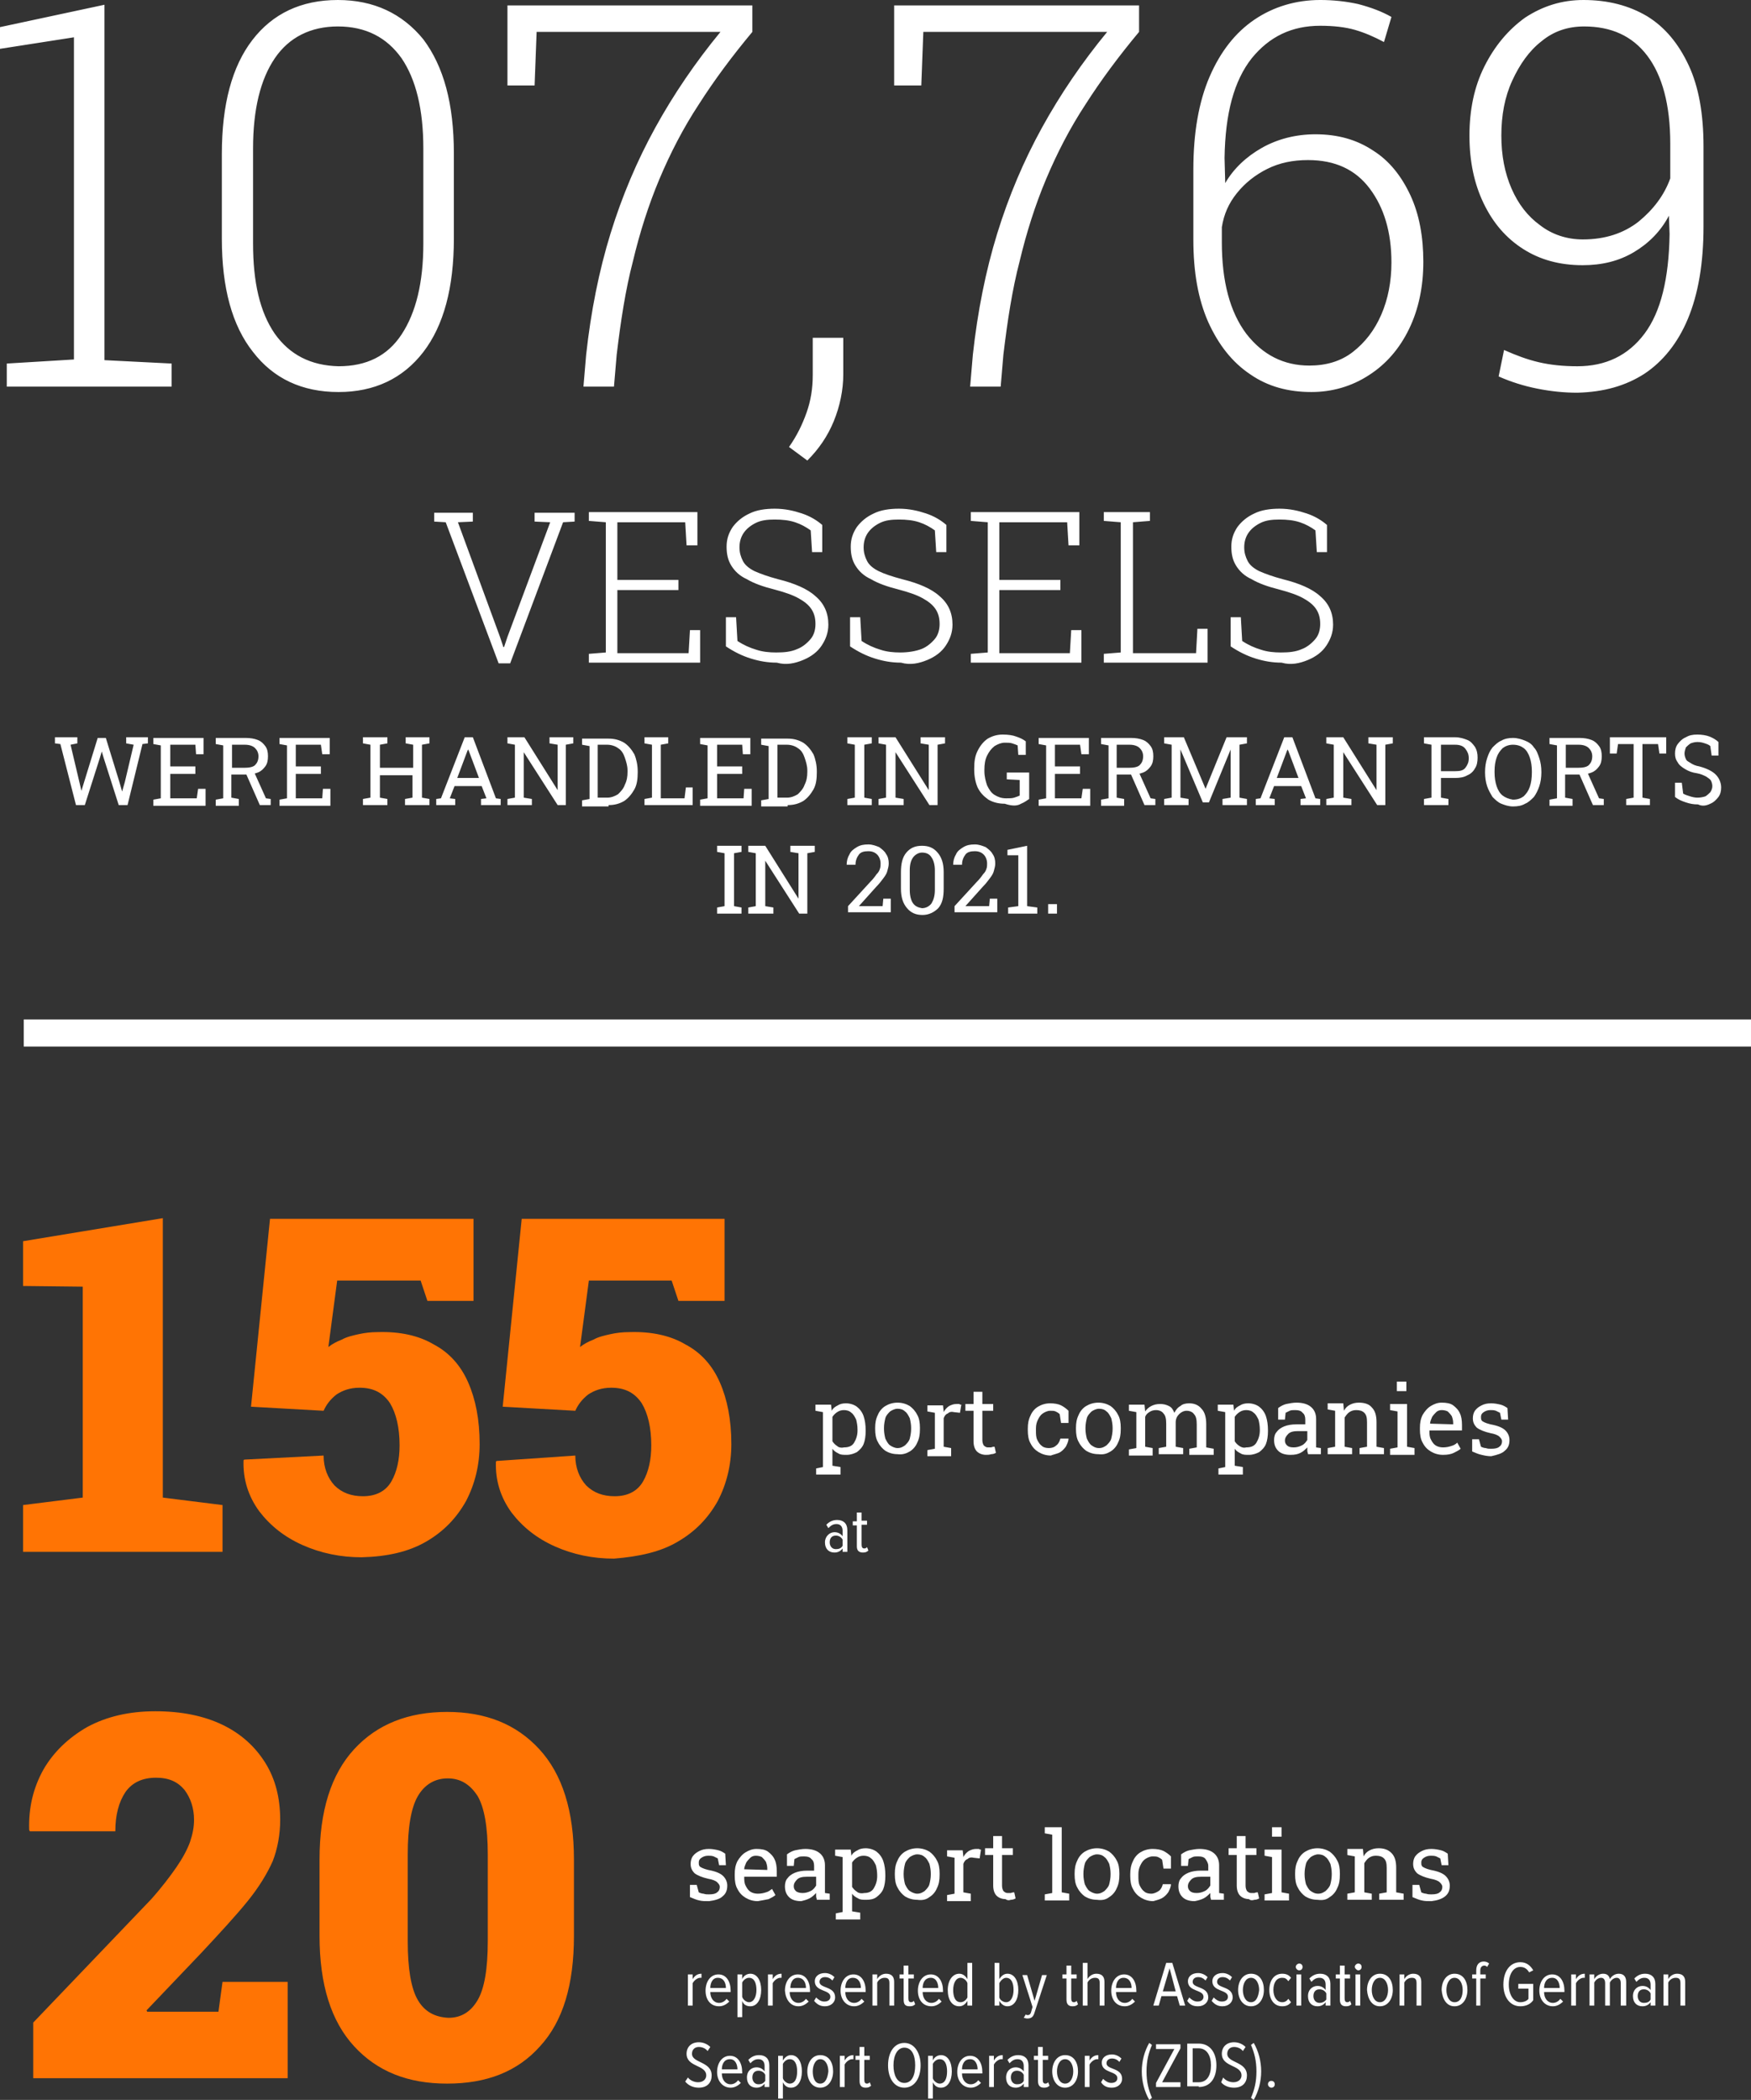
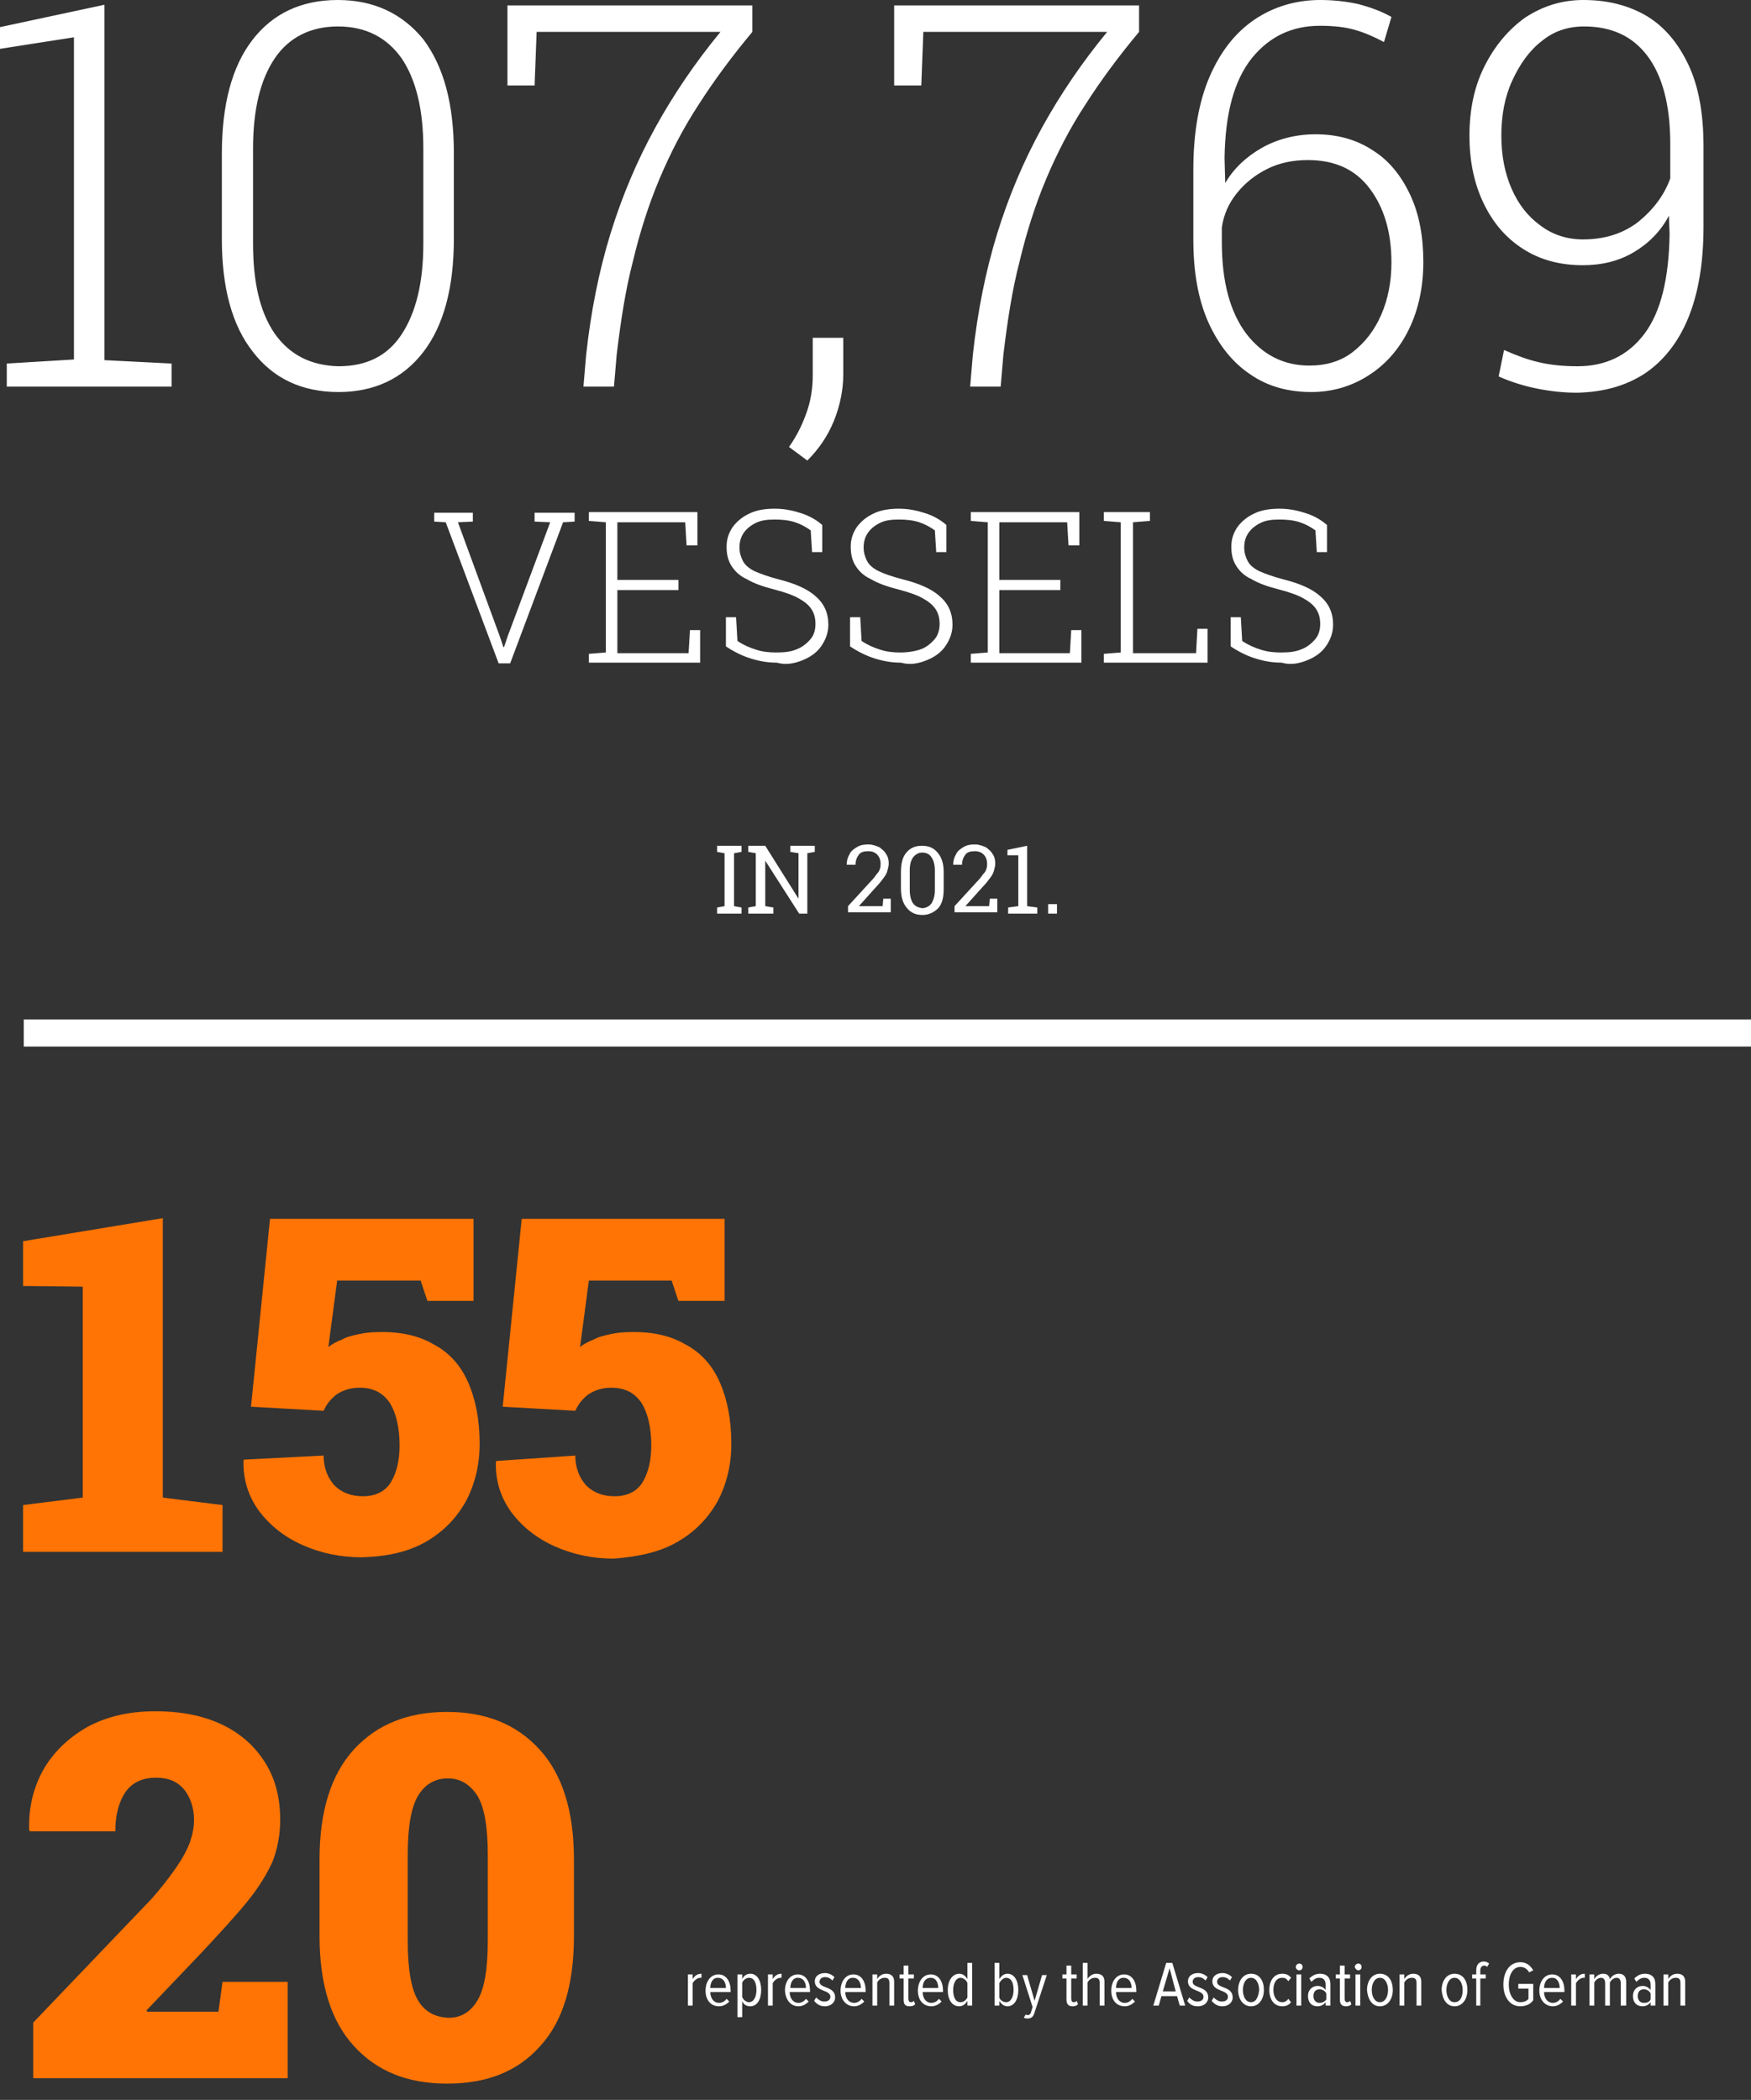
<svg xmlns="http://www.w3.org/2000/svg" version="1.1" id="Ebene_1" x="0px" y="0px" viewBox="0 0 258.1 309.6" style="enable-background:new 0 0 258.1 309.6;" xml:space="preserve">
  <rect x="0" y="0" width="258.1" height="309.6" fill="#333333" stroke="none" />
  <style type="text/css">
	.st0{fill:#FFFFFF;}
	.st1{fill:none;stroke:#FFFFFF;stroke-width:4;}
	.st2{fill:#FF7404;}
</style>
  <g>
    <path class="st0" d="M227,33.2c-1.8-1.3-3.2-3.1-4.2-5.4c-1-2.3-1.5-4.9-1.5-7.8c0-3,0.5-5.7,1.6-8.1c1.1-2.4,2.5-4.4,4.3-5.8   c1.8-1.5,3.9-2.2,6.3-2.2c4,0,7.1,1.4,9.3,4.3c2.2,2.9,3.4,7.2,3.4,13v5.1c-0.9,2.5-2.5,4.6-4.7,6.4c-2.2,1.7-4.9,2.6-8.2,2.6   C231,35.3,228.8,34.6,227,33.2 M242.4,55.1c2.7-1.8,4.9-4.5,6.4-8.1c1.5-3.6,2.3-8.1,2.3-13.6V21.6c0-4.8-0.7-8.8-2.2-12   c-1.5-3.2-3.5-5.6-6.1-7.2C240.1,0.8,237,0,233.4,0c-3.2,0-6,0.9-8.6,2.6c-2.5,1.8-4.5,4.2-6,7.2c-1.5,3-2.2,6.4-2.2,10.2   c0,3.8,0.7,7.1,2.1,10c1.4,2.9,3.3,5.1,5.8,6.7c2.5,1.6,5.4,2.4,8.8,2.4c2.8,0,5.3-0.6,7.5-1.9c2.2-1.3,4-3.1,5.2-5.4l0.1,2.7   c-0.1,6.6-1.3,11.5-3.7,14.7c-2.4,3.2-5.7,4.8-9.9,4.8c-2.1,0-4-0.2-5.7-0.6c-1.7-0.4-3.3-1-5.1-1.8l-0.8,3.9   c1.8,0.8,3.7,1.4,5.7,1.8c2,0.4,4,0.6,5.9,0.6C236.4,57.8,239.6,56.9,242.4,55.1 M183.7,49.2c-2.4-3.2-3.6-7.7-3.6-13.5v-2.2   c0.3-1.9,1-3.5,2.2-5c1.2-1.5,2.7-2.7,4.5-3.6c1.8-0.9,3.8-1.3,6-1.3c4,0,7,1.4,9.1,4.2c2.1,2.8,3.2,6.4,3.2,10.9   c0,2.8-0.5,5.4-1.5,7.7c-1,2.3-2.4,4.1-4.2,5.5c-1.8,1.4-4,2-6.4,2C189.2,53.9,186.1,52.3,183.7,49.2 M201.8,55.3   c2.5-1.6,4.5-3.9,5.9-6.8c1.4-2.9,2.1-6.2,2.1-9.9c0-3.7-0.6-7-1.9-9.8c-1.3-2.8-3.1-5.1-5.5-6.6c-2.4-1.6-5.2-2.4-8.5-2.4   c-2.9,0-5.6,0.7-7.9,2c-2.3,1.3-4.2,3.1-5.4,5.2l-0.1-3.7c0.1-6.6,1.4-11.4,4-14.7c2.6-3.2,5.9-4.8,10.1-4.8c2,0,3.7,0.2,5.1,0.6   c1.4,0.4,2.8,1,4.3,1.8l1.1-3.7c-1.4-0.8-3-1.4-4.9-1.9c-1.8-0.4-3.7-0.6-5.6-0.6c-3.6,0-6.9,1-9.7,2.9c-2.8,1.9-5,4.7-6.6,8.4   c-1.6,3.7-2.4,8.3-2.4,13.7v10.3c0,4.8,0.7,8.8,2.2,12.2c1.5,3.3,3.5,5.9,6.2,7.7c2.6,1.8,5.6,2.6,9,2.6   C196.3,57.8,199.2,57,201.8,55.3 M147.5,57l0.4-4.7c0.6-5,1.3-9.6,2.4-13.8c1-4.2,2.3-8.3,3.9-12.1c1.6-3.8,3.5-7.5,5.8-11   c2.3-3.6,4.9-7.1,7.9-10.7V0.8h-36.1v11.8h4l0.3-7.9h27.1c-3.7,4.5-6.9,9.2-9.6,14.1c-2.7,4.9-4.9,10.1-6.6,15.6   c-1.7,5.5-2.9,11.5-3.6,17.9L143,57H147.5z M122.9,62.1c0.9-2.2,1.4-4.6,1.4-6.9v-5.4h-4.5v5.5c0,2-0.3,3.8-0.9,5.5   c-0.6,1.7-1.4,3.4-2.6,5.1l2.7,2C120.7,66.2,122,64.3,122.9,62.1 M90.5,57l0.4-4.7c0.6-5,1.3-9.6,2.4-13.8c1-4.2,2.3-8.3,3.9-12.1   c1.6-3.8,3.5-7.5,5.8-11c2.3-3.6,4.9-7.1,7.9-10.7V0.8H74.8v11.8h4l0.3-7.9h27.1c-3.7,4.5-6.9,9.2-9.6,14.1   c-2.7,4.9-4.9,10.1-6.6,15.6c-1.7,5.5-2.9,11.5-3.6,17.9L86,57H90.5z M40.5,49.2c-2.2-3.2-3.2-7.6-3.2-13.3v-14   c0-5.8,1.1-10.2,3.2-13.3c2.1-3.1,5.3-4.7,9.3-4.7c4.1,0,7.2,1.6,9.4,4.7c2.1,3.1,3.2,7.5,3.2,13.3v14c0,5.8-1.1,10.2-3.2,13.4   c-2.1,3.2-5.2,4.7-9.3,4.7C45.8,53.9,42.7,52.3,40.5,49.2 M62.4,51.9c3-3.9,4.5-9.5,4.5-16.7V22.6c0-7.3-1.5-12.8-4.5-16.8   C59.3,2,55.1,0,49.8,0c-5.4,0-9.6,2-12.6,5.9c-3,3.9-4.5,9.5-4.5,16.8v12.5c0,7.2,1.5,12.8,4.6,16.7c3,3.9,7.2,5.9,12.6,5.9   C55.2,57.8,59.4,55.8,62.4,51.9 M25.3,57v-3.4l-9.9-0.5V0.7L0,4v3.2l10.9-1.7v47.5L1,53.6V57H25.3z" />
    <path class="st0" d="M192.8,97.3c1.2-0.5,2.1-1.2,2.7-2.1c0.6-0.9,1-1.9,1-3.1c0-1.7-0.6-3.1-1.9-4.2c-1.2-1.1-3.1-1.9-5.5-2.5   c-1.5-0.4-2.6-0.8-3.5-1.2c-0.8-0.4-1.4-0.9-1.7-1.5c-0.3-0.6-0.5-1.2-0.5-2c0-0.8,0.2-1.5,0.6-2.1c0.4-0.6,1-1.1,1.8-1.5   c0.8-0.4,1.7-0.5,2.8-0.5c1.1,0,2.1,0.1,3,0.4c0.9,0.3,1.6,0.7,2.3,1.2l0.2,3.2h1.5v-4c-0.8-0.7-1.8-1.3-3-1.7   c-1.2-0.4-2.5-0.7-4-0.7c-1.4,0-2.7,0.2-3.7,0.7c-1.1,0.5-1.9,1.2-2.5,2c-0.6,0.9-0.9,1.8-0.9,2.9c0,1.1,0.2,2,0.7,2.8   c0.5,0.8,1.2,1.5,2.3,2c1,0.6,2.4,1.1,4,1.5c1.5,0.4,2.7,0.8,3.6,1.3c0.9,0.5,1.5,1,1.9,1.6c0.4,0.6,0.6,1.3,0.6,2.2   c0,0.8-0.2,1.6-0.7,2.2c-0.5,0.6-1.2,1.2-2,1.5c-0.9,0.4-1.9,0.5-3.1,0.5c-1,0-2-0.1-2.9-0.4c-1-0.3-1.9-0.7-2.8-1.3l-0.2-3.5h-1.5   v4.3c1.2,0.8,2.4,1.4,3.7,1.8c1.3,0.4,2.5,0.6,3.8,0.6C190.3,98.1,191.6,97.8,192.8,97.3 M178,97.8v-5.1h-1.5l-0.2,3.6H167V77   l2.5-0.2v-1.3H167h-1.8h-2.5v1.3l2.5,0.2v19.2l-2.5,0.2v1.3H178z M159.4,97.8v-4.9h-1.5l-0.2,3.4h-10.4v-9.3h9v-1.5h-9V77h10   l0.2,3.4h1.6v-4.9h-16v1.3l2.5,0.2v19.2l-2.5,0.2v1.3H159.4z M136.7,97.3c1.2-0.5,2.1-1.2,2.7-2.1c0.6-0.9,1-1.9,1-3.1   c0-1.7-0.6-3.1-1.9-4.2c-1.2-1.1-3.1-1.9-5.5-2.5c-1.5-0.4-2.7-0.8-3.5-1.2c-0.8-0.4-1.4-0.9-1.7-1.5c-0.3-0.6-0.5-1.2-0.5-2   c0-0.8,0.2-1.5,0.6-2.1c0.4-0.6,1-1.1,1.8-1.5c0.8-0.4,1.7-0.5,2.8-0.5c1.1,0,2.1,0.1,3,0.4c0.9,0.3,1.6,0.7,2.3,1.2l0.2,3.2h1.5   v-4c-0.8-0.7-1.8-1.3-3-1.7c-1.2-0.4-2.5-0.7-4-0.7c-1.4,0-2.7,0.2-3.7,0.7c-1.1,0.5-1.9,1.2-2.5,2c-0.6,0.9-0.9,1.8-0.9,2.9   c0,1.1,0.2,2,0.7,2.8c0.5,0.8,1.2,1.5,2.3,2c1,0.6,2.4,1.1,4,1.5c1.5,0.4,2.7,0.8,3.6,1.3c0.9,0.5,1.5,1,1.9,1.6   c0.4,0.6,0.6,1.3,0.6,2.2c0,0.8-0.2,1.6-0.7,2.2c-0.5,0.6-1.2,1.2-2,1.5s-1.9,0.5-3.1,0.5c-1,0-2-0.1-2.9-0.4   c-1-0.3-1.9-0.7-2.8-1.3l-0.2-3.5h-1.5v4.3c1.2,0.8,2.4,1.4,3.7,1.8c1.3,0.4,2.5,0.6,3.8,0.6C134.2,98.1,135.5,97.8,136.7,97.3    M118.4,97.3c1.2-0.5,2.1-1.2,2.7-2.1c0.6-0.9,1-1.9,1-3.1c0-1.7-0.6-3.1-1.9-4.2c-1.2-1.1-3.1-1.9-5.5-2.5   c-1.5-0.4-2.6-0.8-3.5-1.2c-0.8-0.4-1.4-0.9-1.7-1.5c-0.3-0.6-0.5-1.2-0.5-2c0-0.8,0.2-1.5,0.6-2.1c0.4-0.6,1-1.1,1.8-1.5   c0.8-0.4,1.7-0.5,2.8-0.5c1.1,0,2.1,0.1,3,0.4c0.9,0.3,1.6,0.7,2.3,1.2l0.2,3.2h1.5v-4c-0.8-0.7-1.8-1.3-3-1.7   c-1.2-0.4-2.5-0.7-4-0.7c-1.4,0-2.7,0.2-3.7,0.7c-1.1,0.5-1.9,1.2-2.5,2c-0.6,0.9-0.9,1.8-0.9,2.9c0,1.1,0.2,2,0.7,2.8   c0.5,0.8,1.2,1.5,2.3,2c1,0.6,2.4,1.1,4,1.5c1.5,0.4,2.7,0.8,3.6,1.3c0.9,0.5,1.5,1,1.9,1.6c0.4,0.6,0.6,1.3,0.6,2.2   c0,0.8-0.2,1.6-0.7,2.2c-0.5,0.6-1.2,1.2-2,1.5c-0.9,0.4-1.9,0.5-3.1,0.5c-1,0-2-0.1-2.9-0.4c-1-0.3-1.9-0.7-2.8-1.3l-0.2-3.5h-1.5   v4.3c1.2,0.8,2.4,1.4,3.7,1.8c1.3,0.4,2.5,0.6,3.8,0.6C115.9,98.1,117.2,97.8,118.4,97.3 M103.2,97.8v-4.9h-1.5l-0.2,3.4H91v-9.3h9   v-1.5h-9V77h10l0.2,3.4h1.6v-4.9h-16v1.3l2.5,0.2v19.2l-2.5,0.2v1.3H103.2z M75.2,97.8l7.8-20.8l1.7-0.1v-1.3h-5.9v1.3l2.3,0.1   l-6.3,16.9l-0.5,1.5h-0.1l-0.5-1.5l-6.2-16.9l2.2-0.1v-1.3H64v1.3l1.7,0.1l7.8,20.8H75.2z" />
    <path class="st0" d="M155.8,133.3h-1.3v1.4h1.3V133.3z M152.9,134.7v-0.9l-1.5-0.2v-8.9l-2.9,0.6v0.8l1.6,0v7.5l-1.5,0.2v0.9H152.9   z M147,134.7v-2.2h-1.1l-0.1,1.1h-3.5l0,0l2.6-2.9c0.4-0.4,0.7-0.8,1-1.2c0.3-0.4,0.5-0.7,0.6-1.1c0.1-0.4,0.2-0.7,0.2-1.1   c0-0.5-0.1-1-0.4-1.4c-0.2-0.4-0.6-0.7-1-1c-0.5-0.2-1-0.4-1.6-0.4c-0.7,0-1.2,0.1-1.7,0.4c-0.5,0.3-0.9,0.6-1.1,1.1   c-0.3,0.5-0.4,1-0.4,1.5l0,0h1.3c0-0.6,0.2-1.1,0.5-1.5c0.3-0.4,0.8-0.5,1.4-0.5c0.6,0,1,0.2,1.3,0.5c0.3,0.3,0.5,0.8,0.5,1.3   c0,0.3,0,0.5-0.1,0.8c-0.1,0.3-0.2,0.5-0.5,0.8c-0.2,0.3-0.5,0.7-0.9,1.1l-3.3,3.6v0.9H147z M134.6,133.2c-0.3-0.4-0.5-1.1-0.5-2   v-2.9c0-0.9,0.2-1.5,0.5-1.9c0.3-0.4,0.8-0.7,1.3-0.7c0.6,0,1.1,0.2,1.4,0.7c0.3,0.4,0.5,1.1,0.5,1.9v2.9c0,0.9-0.2,1.5-0.5,2   c-0.3,0.4-0.8,0.7-1.4,0.7C135.3,133.8,134.9,133.6,134.6,133.2 M138.3,133.9c0.6-0.7,0.8-1.6,0.8-2.9v-2.4c0-1.3-0.3-2.2-0.9-2.9   c-0.6-0.7-1.3-1-2.3-1c-1,0-1.7,0.3-2.3,1c-0.6,0.7-0.8,1.7-0.8,2.9v2.4c0,1.3,0.3,2.2,0.9,2.9c0.6,0.7,1.3,1,2.3,1   C136.9,134.9,137.7,134.5,138.3,133.9 M131.3,134.7v-2.2h-1.1l-0.1,1.1h-3.5l0,0l2.6-2.9c0.4-0.4,0.7-0.8,1-1.2   c0.3-0.4,0.5-0.7,0.6-1.1c0.1-0.4,0.2-0.7,0.2-1.1c0-0.5-0.1-1-0.4-1.4c-0.2-0.4-0.6-0.7-1-1c-0.5-0.2-1-0.4-1.6-0.4   c-0.7,0-1.2,0.1-1.7,0.4c-0.5,0.3-0.9,0.6-1.1,1.1c-0.3,0.5-0.4,1-0.4,1.5l0,0h1.3c0-0.6,0.2-1.1,0.5-1.5c0.3-0.4,0.8-0.5,1.4-0.5   c0.6,0,1,0.2,1.3,0.5c0.3,0.3,0.5,0.8,0.5,1.3c0,0.3,0,0.5-0.1,0.8c-0.1,0.3-0.2,0.5-0.5,0.8c-0.2,0.3-0.5,0.7-0.9,1.1l-3.3,3.6   v0.9H131.3z M114,134.7v-0.9l-1.2-0.2v-6.7l0,0l5,7.8h1.2v-8.9l1.1-0.2v-0.9H119h-2.5v0.9l1.2,0.2v6.7l0,0l-4.9-7.8h-1.4h-1.1v0.9   l1.1,0.2v7.8l-1.1,0.2v0.9H114z M109.3,134.7v-0.9l-1.1-0.2v-7.8l1.1-0.2v-0.9h-3.6v0.9l1.1,0.2v7.8l-1.1,0.2v0.9H109.3z" />
-     <path class="st0" d="M252.1,118.5c0.5-0.2,0.9-0.6,1.2-1c0.3-0.4,0.4-0.9,0.4-1.4c0-0.7-0.3-1.4-0.8-1.9c-0.5-0.5-1.3-0.9-2.4-1.2   c-0.6-0.1-1-0.3-1.3-0.5c-0.3-0.2-0.6-0.3-0.7-0.6c-0.1-0.2-0.2-0.5-0.2-0.8c0-0.3,0.1-0.6,0.2-0.9c0.2-0.2,0.4-0.4,0.7-0.6   c0.3-0.1,0.6-0.2,1-0.2c0.5,0,0.8,0.1,1.1,0.2c0.3,0.1,0.6,0.2,0.8,0.4l0.2,1.4h1v-2c-0.3-0.3-0.8-0.6-1.3-0.8   c-0.5-0.2-1.2-0.3-1.8-0.3c-0.7,0-1.2,0.1-1.7,0.4c-0.5,0.2-0.9,0.6-1.2,1c-0.3,0.4-0.4,0.9-0.4,1.4c0,0.5,0.1,0.9,0.4,1.3   c0.2,0.4,0.6,0.7,1.1,1c0.5,0.3,1,0.5,1.7,0.6c0.6,0.1,1,0.3,1.4,0.5c0.3,0.2,0.6,0.4,0.7,0.6c0.1,0.2,0.2,0.5,0.2,0.8   c0,0.3-0.1,0.6-0.3,0.9c-0.2,0.2-0.4,0.4-0.7,0.6c-0.3,0.1-0.7,0.2-1.2,0.2c-0.4,0-0.8-0.1-1.1-0.2c-0.3-0.1-0.7-0.2-1-0.4   l-0.2-1.6h-1v2.1c0.5,0.4,1,0.6,1.6,0.8c0.6,0.2,1.1,0.3,1.8,0.3C250.9,118.9,251.5,118.8,252.1,118.5 M243.2,118.7v-0.9l-1.1-0.2   v-7.9h2.3l0.2,1.4h1v-2.4h-8.3v2.4h1l0.2-1.4h2.3v7.9l-1.1,0.2v0.9H243.2z M230.7,109.8h2c0.7,0,1.2,0.2,1.5,0.5   c0.3,0.3,0.5,0.7,0.5,1.2c0,0.6-0.2,1-0.5,1.3c-0.3,0.3-0.9,0.4-1.6,0.4h-1.8V109.8z M236.4,118.7v-0.9l-0.7-0.1l-1.8-4l-1.3,0   l2.2,5H236.4z M231.8,118.7v-0.9l-1.1-0.2v-3.4l2.2,0c0.6,0,1.2-0.1,1.7-0.3c0.5-0.2,0.8-0.5,1.1-0.9c0.3-0.4,0.4-0.9,0.4-1.5   c0-0.6-0.1-1.1-0.4-1.5c-0.3-0.4-0.6-0.7-1.1-0.9c-0.5-0.2-1.1-0.3-1.8-0.3h-4.4v0.9l1.1,0.2v7.8l-1.1,0.2v0.9H231.8z M221.5,117.3   c-0.4-0.3-0.7-0.8-0.9-1.4c-0.2-0.6-0.3-1.3-0.3-2v-0.2c0-0.8,0.1-1.4,0.3-2c0.2-0.6,0.5-1,0.9-1.4c0.4-0.3,0.9-0.5,1.5-0.5   c0.7,0,1.2,0.2,1.6,0.5c0.4,0.3,0.7,0.8,0.9,1.4c0.2,0.6,0.3,1.3,0.3,2v0.2c0,0.8-0.1,1.5-0.3,2.1c-0.2,0.6-0.5,1-0.9,1.4   c-0.4,0.3-0.9,0.5-1.6,0.5C222.4,117.8,221.9,117.6,221.5,117.3 M224.8,118.5c0.5-0.2,0.9-0.6,1.3-1c0.3-0.4,0.6-1,0.8-1.6   c0.2-0.6,0.3-1.3,0.3-2v-0.1c0-0.7-0.1-1.4-0.3-2c-0.2-0.6-0.4-1.2-0.8-1.6c-0.3-0.5-0.8-0.8-1.3-1c-0.5-0.2-1.1-0.4-1.8-0.4   c-0.6,0-1.2,0.1-1.7,0.4c-0.5,0.2-0.9,0.6-1.3,1c-0.4,0.5-0.6,1-0.8,1.6c-0.2,0.6-0.3,1.3-0.3,2v0.1c0,0.7,0.1,1.4,0.3,2   c0.2,0.6,0.5,1.1,0.8,1.6c0.4,0.4,0.8,0.8,1.3,1c0.5,0.2,1.1,0.4,1.7,0.4C223.7,118.9,224.3,118.8,224.8,118.5 M212.4,109.8h2.1   c0.7,0,1.2,0.2,1.5,0.6c0.3,0.4,0.5,0.8,0.5,1.4c0,0.6-0.2,1-0.5,1.4c-0.3,0.4-0.8,0.5-1.5,0.5h-2.1V109.8z M213.5,118.7v-0.9   l-1.1-0.2v-2.9h2.1c0.7,0,1.3-0.1,1.8-0.4c0.5-0.2,0.9-0.6,1.1-1c0.3-0.4,0.4-1,0.4-1.6c0-0.6-0.1-1.1-0.4-1.6   c-0.3-0.4-0.6-0.8-1.1-1c-0.5-0.2-1.1-0.4-1.8-0.4h-3.5h-1.1v0.9l1.1,0.2v7.8l-1.1,0.2v0.9H213.5z M199.2,118.7v-0.9l-1.2-0.2v-6.7   l0,0l5,7.8h1.2v-8.9l1.1-0.2v-0.9h-1.1h-2.5v0.9l1.2,0.2v6.7l0,0l-4.9-7.8h-1.4h-1.1v0.9l1.1,0.2v7.8l-1.1,0.2v0.9H199.2z    M189.7,110.7l0.1-0.2h0l0.1,0.2l1.5,4h-3.2L189.7,110.7z M187.9,118.7v-0.9l-0.8-0.1l0.7-1.8h4l0.7,1.8l-0.8,0.1v0.9h2.9v-0.9   l-0.7-0.1l-3.4-9h-1.2l-3.5,9l-0.7,0.1v0.9H187.9z M175.2,118.7v-0.9l-1.2-0.2v-2.9l0-4.2l0,0l3.3,7.8h0.9l3.2-7.8l0,0v4.2v2.9   l-1.2,0.2v0.9h3.6v-0.9l-1.1-0.2v-7.8l1.1-0.2v-0.9h-3l-3.1,7.6h0l-3.2-7.6h-1.8h-1.1v0.9l1.1,0.2v7.8l-1.1,0.2v0.9H175.2z    M164.5,109.8h2c0.7,0,1.2,0.2,1.5,0.5c0.3,0.3,0.5,0.7,0.5,1.2c0,0.6-0.2,1-0.5,1.3c-0.3,0.3-0.9,0.4-1.6,0.4h-1.8V109.8z    M170.3,118.7v-0.9l-0.7-0.1l-1.8-4l-1.3,0l2.2,5H170.3z M165.7,118.7v-0.9l-1.1-0.2v-3.4l2.2,0c0.6,0,1.2-0.1,1.7-0.3   c0.5-0.2,0.8-0.5,1.1-0.9c0.3-0.4,0.4-0.9,0.4-1.5c0-0.6-0.1-1.1-0.4-1.5c-0.3-0.4-0.6-0.7-1.1-0.9c-0.5-0.2-1.1-0.3-1.8-0.3h-4.4   v0.9l1.1,0.2v7.8l-1.1,0.2v0.9H165.7z M160.7,118.7v-2.4h-1.1l-0.2,1.4h-3.9v-3.6h3.7v-1.1h-3.7v-3.2h3.7l0.2,1.4h1.1v-2.4h-7.4   v0.9l1.1,0.2v7.8l-1.1,0.2v0.9H160.7z M150.5,118.5c0.5-0.2,0.9-0.5,1.2-0.7v-3.9h-3.3v1l1.9,0.1v2.3c-0.2,0.1-0.5,0.2-0.8,0.3   c-0.3,0.1-0.7,0.1-1.2,0.1c-0.7,0-1.2-0.2-1.7-0.5c-0.5-0.3-0.8-0.8-1.1-1.4c-0.2-0.6-0.4-1.3-0.4-2.1v-0.2c0-0.8,0.1-1.5,0.4-2.1   c0.3-0.6,0.6-1,1.1-1.4c0.5-0.3,1-0.5,1.5-0.5c0.4,0,0.8,0,1.1,0.1c0.3,0.1,0.6,0.2,0.8,0.3l0.1,1.4h1.1v-2   c-0.4-0.3-0.8-0.5-1.4-0.7c-0.5-0.2-1.2-0.3-2-0.3c-0.8,0-1.5,0.2-2.2,0.6c-0.6,0.4-1.1,1-1.5,1.8c-0.4,0.8-0.5,1.6-0.5,2.6v0.2   c0,1,0.2,1.9,0.5,2.6c0.4,0.8,0.9,1.3,1.6,1.8c0.7,0.4,1.5,0.6,2.4,0.6C149.3,118.9,150,118.8,150.5,118.5 M133.2,118.7v-0.9   l-1.2-0.2v-6.7l0,0l5,7.8h1.2v-8.9l1.1-0.2v-0.9h-1.1h-2.5v0.9l1.2,0.2v6.7l0,0l-4.9-7.8h-1.4h-1.1v0.9l1.1,0.2v7.8l-1.1,0.2v0.9   H133.2z M128.5,118.7v-0.9l-1.1-0.2v-7.8l1.1-0.2v-0.9h-3.6v0.9l1.1,0.2v7.8l-1.1,0.2v0.9H128.5z M114.6,109.8h1.4   c0.6,0,1.2,0.2,1.6,0.5c0.5,0.3,0.8,0.8,1,1.4c0.2,0.6,0.4,1.2,0.4,1.9v0.2c0,0.7-0.1,1.3-0.4,1.9c-0.2,0.6-0.6,1-1,1.4   c-0.5,0.3-1,0.5-1.6,0.5h-1.4V109.8z M116.1,118.7c0.9,0,1.6-0.2,2.3-0.6c0.6-0.4,1.1-1,1.5-1.7c0.4-0.7,0.5-1.6,0.5-2.5v-0.2   c0-0.9-0.2-1.8-0.5-2.5c-0.4-0.7-0.9-1.3-1.5-1.7c-0.7-0.4-1.4-0.6-2.3-0.6h-2.8h-1.1v0.9l1.1,0.2v7.8l-1.1,0.2v0.9H116.1z    M110.8,118.7v-2.4h-1.1l-0.1,1.4h-3.9v-3.6h3.7v-1.1h-3.7v-3.2h3.7l0.1,1.4h1.1v-2.4h-7.4v0.9l1.1,0.2v7.8l-1.1,0.2v0.9H110.8z    M102.1,118.7v-2.6h-1l-0.2,1.6h-3.5v-7.9l1.1-0.2v-0.9h-1.1h-1.3H95v0.9l1.1,0.2v7.8l-1.1,0.2v0.9H102.1z M88.1,109.8h1.4   c0.6,0,1.2,0.2,1.6,0.5c0.5,0.3,0.8,0.8,1,1.4c0.2,0.6,0.4,1.2,0.4,1.9v0.2c0,0.7-0.1,1.3-0.4,1.9c-0.2,0.6-0.6,1-1,1.4   c-0.5,0.3-1,0.5-1.6,0.5h-1.4V109.8z M89.7,118.7c0.9,0,1.6-0.2,2.3-0.6c0.6-0.4,1.1-1,1.5-1.7c0.4-0.7,0.5-1.6,0.5-2.5v-0.2   c0-0.9-0.2-1.8-0.5-2.5c-0.4-0.7-0.9-1.3-1.5-1.7c-0.7-0.4-1.4-0.6-2.3-0.6h-2.8h-1.1v0.9l1.1,0.2v7.8l-1.1,0.2v0.9H89.7z    M78.4,118.7v-0.9l-1.2-0.2v-6.7l0,0l5,7.8h1.2v-8.9l1.1-0.2v-0.9h-1.1H81v0.9l1.2,0.2v6.7l0,0l-4.9-7.8h-1.4h-1.1v0.9l1.1,0.2v7.8   l-1.1,0.2v0.9H78.4z M68.9,110.7l0.1-0.2h0l0.1,0.2l1.5,4h-3.2L68.9,110.7z M67.1,118.7v-0.9l-0.8-0.1l0.7-1.8h4l0.7,1.8l-0.8,0.1   v0.9h2.9v-0.9l-0.7-0.1l-3.4-9h-1.2l-3.5,9l-0.7,0.1v0.9H67.1z M57.1,118.7v-0.9l-1.1-0.2v-3.3h4.8v3.3l-1.1,0.2v0.9h3.6v-0.9   l-1.1-0.2v-7.8l1.1-0.2v-0.9h-1.1h-1.3h-1.1v0.9l1.1,0.2v3.4H56v-3.4l1.1-0.2v-0.9h-3.6v0.9l1.1,0.2v7.8l-1.1,0.2v0.9H57.1z    M48.7,118.7v-2.4h-1.1l-0.1,1.4h-3.9v-3.6h3.7v-1.1h-3.7v-3.2h3.7l0.2,1.4h1.1v-2.4h-7.4v0.9l1.1,0.2v7.8l-1.1,0.2v0.9H48.7z    M34.1,109.8h2c0.7,0,1.2,0.2,1.5,0.5c0.3,0.3,0.5,0.7,0.5,1.2c0,0.6-0.2,1-0.5,1.3c-0.3,0.3-0.9,0.4-1.6,0.4h-1.8V109.8z    M39.9,118.7v-0.9l-0.7-0.1l-1.8-4l-1.3,0l2.2,5H39.9z M35.2,118.7v-0.9l-1.1-0.2v-3.4l2.2,0c0.6,0,1.2-0.1,1.7-0.3   c0.5-0.2,0.8-0.5,1.1-0.9c0.3-0.4,0.4-0.9,0.4-1.5c0-0.6-0.1-1.1-0.4-1.5c-0.3-0.4-0.6-0.7-1.1-0.9c-0.5-0.2-1.1-0.3-1.8-0.3h-4.4   v0.9l1.1,0.2v7.8l-1.1,0.2v0.9H35.2z M30.3,118.7v-2.4h-1.1l-0.2,1.4h-3.9v-3.6h3.7v-1.1h-3.7v-3.2h3.7l0.1,1.4h1.1v-2.4h-7.4v0.9   l1.1,0.2v7.8l-1.1,0.2v0.9H30.3z M12.5,118.7l2.2-6.9l0.3-1h0l0.3,1l2.2,6.9h1.3l2.2-9l0.8-0.1v-0.9h-3.2v0.9l1.1,0.2l-1.3,5.5   l-0.4,1.4h0l-0.4-1.4l-2-6.5h-1.2l-2,6.5l-0.4,1.3l0,0l-0.3-1.3l-1.3-5.5l1-0.2v-0.9H8.1v0.9l0.8,0.1l2.3,9H12.5z" />
    <line class="st1" x1="3.5" y1="152.3" x2="258.1" y2="152.3" />
    <path class="st2" d="M99.9,227.3c2.6-1.5,4.5-3.5,5.9-6c1.3-2.5,2-5.3,2-8.4c0-3.6-0.6-6.6-1.7-9.1c-1.1-2.5-2.8-4.4-5.1-5.6   c-2.2-1.3-5-1.9-8.2-1.8c-1,0-1.9,0.1-2.8,0.3c-0.9,0.2-1.8,0.4-2.5,0.8c-0.8,0.3-1.5,0.7-2,1.1l1.3-9.8H99l1,3h6.8v-12.1H76.9   l-2.8,27.7l10.7,0.6c0.4-0.9,1-1.7,1.9-2.4c0.9-0.6,2-1,3.4-1c2.1,0,3.5,0.8,4.5,2.3c0.9,1.5,1.4,3.6,1.4,6.2   c0,2.1-0.4,3.9-1.2,5.3c-0.8,1.4-2.2,2.2-4.2,2.2c-1.7,0-3.1-0.5-4.2-1.6c-1-1.1-1.6-2.6-1.6-4.4l-11.6,0.8l-0.1,0.1   c-0.1,2.8,0.7,5.3,2.3,7.5c1.6,2.1,3.7,3.8,6.4,5c2.7,1.2,5.6,1.8,8.7,1.8C94.2,229.5,97.4,228.8,99.9,227.3 M62.8,227.3   c2.6-1.5,4.5-3.5,5.9-6c1.3-2.5,2-5.3,2-8.4c0-3.6-0.6-6.6-1.7-9.1c-1.1-2.5-2.8-4.4-5.1-5.6c-2.2-1.3-5-1.9-8.2-1.8   c-1,0-1.9,0.1-2.8,0.3c-0.9,0.2-1.8,0.4-2.5,0.8c-0.8,0.3-1.5,0.7-2,1.1l1.3-9.8h12.3l1,3h6.8v-12.1H39.8l-2.8,27.7l10.7,0.6   c0.4-0.9,1-1.7,1.9-2.4c0.9-0.6,2-1,3.4-1c2.1,0,3.5,0.8,4.5,2.3c0.9,1.5,1.4,3.6,1.4,6.2c0,2.1-0.4,3.9-1.2,5.3   c-0.8,1.4-2.2,2.2-4.2,2.2c-1.7,0-3.1-0.5-4.2-1.6c-1-1.1-1.6-2.6-1.6-4.4L36,215.2l-0.1,0.1c-0.1,2.8,0.7,5.3,2.3,7.5   c1.6,2.1,3.7,3.8,6.4,5c2.7,1.2,5.6,1.8,8.7,1.8C57.1,229.5,60.2,228.8,62.8,227.3 M32.8,228.8v-6.9l-8.8-1.1v-41.2L3.4,183v6.6   l8.8,0.1v31.1l-8.8,1.1v6.9H32.8z" />
-     <path class="st0" d="M127.2,228.9c0.4,0,0.6-0.1,0.8-0.3l-0.2-0.5c-0.1,0.1-0.2,0.2-0.4,0.2c-0.3,0-0.4-0.2-0.4-0.6v-2.9h0.8v-0.6   H127V223h-0.7v1.3h-0.6v0.6h0.6v3.1C126.3,228.6,126.6,228.9,127.2,228.9 M123.2,228.4c-0.6,0-0.9-0.5-0.9-1c0-0.6,0.3-1,0.9-1   c0.4,0,0.8,0.2,1,0.6v0.9C124,228.3,123.6,228.4,123.2,228.4 M124.9,228.8v-3.2c0-1-0.6-1.5-1.5-1.5c-0.6,0-1.1,0.2-1.6,0.7   l0.3,0.5c0.4-0.4,0.7-0.6,1.2-0.6c0.6,0,0.9,0.4,0.9,1v0.8c-0.3-0.4-0.7-0.6-1.2-0.6c-0.7,0-1.4,0.6-1.4,1.5c0,1,0.6,1.5,1.4,1.5   c0.5,0,0.9-0.2,1.2-0.6v0.5H124.9z" />
    <path class="st2" d="M61.6,294.9c-1-1.7-1.5-4.6-1.5-8.7v-12.8c0-4,0.5-6.9,1.5-8.6c1-1.7,2.5-2.6,4.4-2.6c1.9,0,3.3,0.9,4.4,2.6   c1,1.7,1.5,4.6,1.5,8.6v12.8c0,4.1-0.5,7-1.5,8.7c-1,1.7-2.4,2.6-4.3,2.6C64.1,297.4,62.6,296.6,61.6,294.9 M79.6,301.7   c3.4-3.7,5-9.1,5-16.3v-11.2c0-7.2-1.7-12.6-5.1-16.3c-3.4-3.7-7.9-5.5-13.6-5.5c-5.7,0-10.3,1.8-13.7,5.5   c-3.4,3.7-5.1,9.1-5.1,16.3v11.2c0,7.2,1.7,12.6,5.1,16.3c3.4,3.7,7.9,5.5,13.7,5.5C71.8,307.2,76.3,305.4,79.6,301.7 M42.4,306.4   v-14.2h-9.6l-0.6,4.4H21.7l-0.1-0.2l8.1-8.5c2.8-3,5.1-5.5,6.8-7.6c1.7-2.1,2.9-4.1,3.7-5.9c0.7-1.8,1.1-3.9,1.1-6.1   c0-3.2-0.7-6-2.2-8.4c-1.5-2.4-3.6-4.3-6.3-5.6c-2.7-1.3-6-2-9.9-2s-7.2,0.8-10,2.3c-2.8,1.6-5,3.7-6.5,6.3   c-1.5,2.7-2.2,5.6-2.1,8.9l0.1,0.2h12.6c0-2.4,0.5-4.3,1.5-5.8c1-1.4,2.5-2.1,4.5-2.1c1.9,0,3.2,0.6,4.2,1.8   c0.9,1.2,1.4,2.7,1.4,4.4c0,1.1-0.2,2.1-0.6,3.3c-0.4,1.1-1.1,2.4-2,3.7c-0.9,1.3-2.1,2.9-3.7,4.7L4.9,298.2v8.2H42.4z" />
-     <path class="st0" d="M187.4,307.8c0.3,0,0.5-0.2,0.5-0.5c0-0.3-0.2-0.5-0.5-0.5c-0.3,0-0.5,0.2-0.5,0.5   C186.9,307.6,187.2,307.8,187.4,307.8 M184.8,309.6c0.7-1.2,1.1-2.7,1.1-4.2c0-1.5-0.4-3-1.1-4.2l-0.4,0.3c0.5,1.2,0.8,2.3,0.8,3.9   c0,1.6-0.3,2.7-0.8,3.9L184.8,309.6z M181.9,307.8c1.3,0,1.9-0.8,1.9-1.8c0-2.1-2.9-1.8-2.9-3.2c0-0.6,0.4-1,1-1   c0.5,0,1,0.2,1.3,0.6l0.4-0.6c-0.4-0.4-1-0.7-1.7-0.7c-1.1,0-1.8,0.7-1.8,1.7c0,2,2.9,1.6,2.9,3.2c0,0.5-0.4,1-1.2,1   c-0.6,0-1.2-0.3-1.5-0.7L180,307C180.4,307.5,181.1,307.8,181.9,307.8 M176.7,307h-0.9v-5h0.9c1.2,0,1.8,1.1,1.8,2.5   C178.5,306,177.9,307,176.7,307 M176.7,307.7c1.7,0,2.6-1.3,2.6-3.2c0-1.8-0.9-3.2-2.6-3.2H175v6.3H176.7z M174,307.7V307h-2.7   l2.7-5v-0.6h-3.6v0.7h2.7l-2.7,5v0.6H174z M169.8,309.3c-0.5-1.2-0.8-2.3-0.8-3.9c0-1.6,0.3-2.7,0.8-3.9l-0.4-0.3   c-0.7,1.2-1.1,2.7-1.1,4.2c0,1.5,0.4,3,1.1,4.2L169.8,309.3z M163.9,307.8c0.9,0,1.5-0.6,1.5-1.3c0-1.7-2.3-1.3-2.3-2.3   c0-0.4,0.3-0.7,0.8-0.7c0.5,0,0.8,0.2,1.1,0.5l0.3-0.5c-0.3-0.3-0.8-0.6-1.4-0.6c-0.9,0-1.5,0.5-1.5,1.2c0,1.6,2.3,1.2,2.3,2.3   c0,0.4-0.3,0.7-0.9,0.7c-0.5,0-0.9-0.3-1.2-0.6l-0.3,0.5C162.7,307.6,163.2,307.8,163.9,307.8 M160.6,307.7v-3.3   c0.2-0.4,0.7-0.8,1.1-0.8c0.1,0,0.2,0,0.2,0V303c-0.6,0-1,0.3-1.3,0.8v-0.7h-0.7v4.6H160.6z M157,307.2c-0.8,0-1.2-0.9-1.2-1.8   c0-0.9,0.4-1.8,1.2-1.8c0.8,0,1.2,0.9,1.2,1.8C158.2,306.3,157.8,307.2,157,307.2 M157,307.8c1.2,0,1.9-1.1,1.9-2.4   c0-1.3-0.6-2.4-1.9-2.4c-1.2,0-1.9,1.1-1.9,2.4C155.1,306.7,155.8,307.8,157,307.8 M153.9,307.8c0.4,0,0.6-0.1,0.8-0.3l-0.2-0.5   c-0.1,0.1-0.2,0.2-0.4,0.2c-0.3,0-0.4-0.2-0.4-0.6v-2.9h0.8v-0.6h-0.8v-1.3H153v1.3h-0.6v0.6h0.6v3.1   C153,307.5,153.3,307.8,153.9,307.8 M149.9,307.3c-0.6,0-0.9-0.5-0.9-1c0-0.6,0.3-1,0.9-1c0.4,0,0.8,0.2,1,0.6v0.9   C150.7,307.2,150.3,307.3,149.9,307.3 M151.6,307.7v-3.2c0-1-0.6-1.5-1.5-1.5c-0.6,0-1.1,0.2-1.6,0.7l0.3,0.5   c0.4-0.4,0.7-0.6,1.2-0.6c0.6,0,0.9,0.4,0.9,1v0.8c-0.3-0.4-0.7-0.6-1.2-0.6c-0.7,0-1.4,0.5-1.4,1.5c0,1,0.6,1.5,1.4,1.5   c0.5,0,0.9-0.2,1.2-0.6v0.5H151.6z M146.5,307.7v-3.3c0.2-0.4,0.7-0.8,1.1-0.8c0.1,0,0.2,0,0.2,0V303c-0.6,0-1,0.3-1.3,0.8v-0.7   h-0.7v4.6H146.5z M144.1,305.1h-2.3c0-0.7,0.3-1.5,1.2-1.5C143.8,303.6,144.1,304.4,144.1,305.1 M143.1,307.8   c0.6,0,1.1-0.3,1.5-0.7l-0.4-0.4c-0.3,0.4-0.7,0.6-1.1,0.6c-0.8,0-1.3-0.7-1.3-1.6h3v-0.2c0-1.3-0.6-2.4-1.8-2.4   c-1.2,0-1.9,1.1-1.9,2.4C141.1,306.8,141.9,307.8,143.1,307.8 M138.5,307.2c-0.4,0-0.9-0.4-1-0.8v-2.1c0.2-0.4,0.6-0.7,1-0.7   c0.8,0,1.1,0.8,1.1,1.8C139.6,306.4,139.3,307.2,138.5,307.2 M138.7,307.8c1,0,1.6-1,1.6-2.4c0-1.4-0.6-2.4-1.6-2.4   c-0.5,0-1,0.3-1.2,0.8v-0.7h-0.7v6.3h0.7V307C137.8,307.6,138.2,307.8,138.7,307.8 M133.3,307.1c-1.1,0-1.6-1.2-1.6-2.6   c0-1.5,0.6-2.6,1.6-2.6c1.1,0,1.6,1.1,1.6,2.6C134.9,306,134.4,307.1,133.3,307.1 M133.3,307.8c1.5,0,2.4-1.4,2.4-3.3   c0-1.8-0.9-3.3-2.4-3.3c-1.5,0-2.4,1.4-2.4,3.3C130.9,306.4,131.8,307.8,133.3,307.8 M127.6,307.8c0.4,0,0.6-0.1,0.8-0.3l-0.2-0.5   c-0.1,0.1-0.2,0.2-0.4,0.2c-0.3,0-0.4-0.2-0.4-0.6v-2.9h0.8v-0.6h-0.8v-1.3h-0.7v1.3h-0.6v0.6h0.6v3.1   C126.7,307.5,127,307.8,127.6,307.8 M124.5,307.7v-3.3c0.2-0.4,0.7-0.8,1.1-0.8c0.1,0,0.2,0,0.2,0V303c-0.6,0-1,0.3-1.3,0.8v-0.7   h-0.7v4.6H124.5z M120.9,307.2c-0.8,0-1.1-0.9-1.1-1.8c0-0.9,0.4-1.8,1.1-1.8c0.8,0,1.2,0.9,1.2,1.8   C122,306.3,121.7,307.2,120.9,307.2 M120.9,307.8c1.2,0,1.9-1.1,1.9-2.4c0-1.3-0.6-2.4-1.9-2.4c-1.2,0-1.9,1.1-1.9,2.4   C119,306.7,119.7,307.8,120.9,307.8 M116.4,307.2c-0.4,0-0.9-0.4-1-0.8v-2.1c0.2-0.4,0.6-0.7,1-0.7c0.8,0,1.1,0.8,1.1,1.8   C117.5,306.4,117.2,307.2,116.4,307.2 M116.6,307.8c1,0,1.6-1,1.6-2.4c0-1.4-0.6-2.4-1.6-2.4c-0.5,0-0.9,0.3-1.2,0.8v-0.7h-0.7v6.3   h0.7V307C115.7,307.6,116.1,307.8,116.6,307.8 M111.8,307.3c-0.6,0-0.9-0.5-0.9-1c0-0.6,0.3-1,0.9-1c0.4,0,0.8,0.2,1,0.6v0.9   C112.5,307.2,112.2,307.3,111.8,307.3 M113.4,307.7v-3.2c0-1-0.6-1.5-1.5-1.5c-0.6,0-1.1,0.2-1.6,0.7l0.3,0.5   c0.4-0.4,0.7-0.6,1.2-0.6c0.6,0,0.9,0.4,0.9,1v0.8c-0.3-0.4-0.7-0.6-1.2-0.6c-0.7,0-1.4,0.5-1.4,1.5c0,1,0.6,1.5,1.4,1.5   c0.5,0,0.9-0.2,1.2-0.6v0.5H113.4z M108.7,305.1h-2.3c0-0.7,0.3-1.5,1.2-1.5C108.4,303.6,108.7,304.4,108.7,305.1 M107.7,307.8   c0.6,0,1.1-0.3,1.5-0.7l-0.4-0.4c-0.3,0.4-0.7,0.6-1.1,0.6c-0.8,0-1.3-0.7-1.3-1.6h3v-0.2c0-1.3-0.6-2.4-1.8-2.4   c-1.2,0-1.9,1.1-1.9,2.4C105.7,306.8,106.5,307.8,107.7,307.8 M103,307.8c1.3,0,1.9-0.8,1.9-1.8c0-2.1-2.9-1.8-2.9-3.2   c0-0.6,0.4-1,1-1c0.5,0,1,0.2,1.3,0.6l0.4-0.6c-0.4-0.4-1-0.7-1.7-0.7c-1.1,0-1.8,0.7-1.8,1.7c0,2,2.9,1.6,2.9,3.2   c0,0.5-0.4,1-1.2,1c-0.6,0-1.2-0.3-1.5-0.7l-0.4,0.6C101.5,307.5,102.2,307.8,103,307.8" />
    <path class="st0" d="M248.4,295.7v-3.5c0-0.8-0.4-1.2-1.2-1.2c-0.6,0-1.1,0.4-1.3,0.8v-0.7h-0.7v4.6h0.7v-3.4   c0.2-0.4,0.6-0.7,1.1-0.7c0.5,0,0.7,0.2,0.7,0.8v3.3H248.4z M242.3,295.3c-0.6,0-0.9-0.5-0.9-1c0-0.6,0.3-1,0.9-1   c0.4,0,0.8,0.2,1,0.6v0.9C243.1,295.2,242.7,295.3,242.3,295.3 M244,295.7v-3.2c0-1-0.6-1.5-1.5-1.5c-0.6,0-1.1,0.2-1.6,0.7   l0.3,0.5c0.4-0.4,0.7-0.6,1.2-0.6c0.6,0,0.9,0.4,0.9,1v0.8c-0.3-0.4-0.7-0.6-1.2-0.6c-0.7,0-1.4,0.5-1.4,1.5c0,1,0.6,1.5,1.4,1.5   c0.5,0,0.9-0.2,1.2-0.6v0.5H244z M239.7,295.7v-3.5c0-0.8-0.4-1.2-1.1-1.2c-0.6,0-1.1,0.4-1.3,0.8c-0.1-0.5-0.4-0.8-1-0.8   c-0.6,0-1.1,0.4-1.3,0.8v-0.7h-0.7v4.6h0.7v-3.4c0.2-0.4,0.6-0.7,1-0.7c0.4,0,0.6,0.3,0.6,0.8v3.3h0.7v-3.4c0.2-0.4,0.6-0.7,1-0.7   c0.4,0,0.6,0.3,0.6,0.8v3.3H239.7z M232.3,295.7v-3.3c0.2-0.4,0.7-0.8,1.1-0.8c0.1,0,0.2,0,0.2,0V291c-0.6,0-1,0.3-1.3,0.8v-0.7   h-0.7v4.6H232.3z M229.9,293.1h-2.3c0-0.7,0.3-1.5,1.2-1.5C229.6,291.6,229.9,292.4,229.9,293.1 M228.9,295.8   c0.6,0,1.1-0.3,1.5-0.7l-0.4-0.4c-0.3,0.4-0.7,0.6-1.1,0.6c-0.8,0-1.3-0.7-1.3-1.6h3v-0.2c0-1.3-0.6-2.4-1.8-2.4   c-1.2,0-1.9,1.1-1.9,2.4C226.9,294.8,227.7,295.8,228.9,295.8 M224.1,295.8c0.8,0,1.5-0.3,1.9-0.9v-2.4h-2.2v0.7h1.5v1.5   c-0.2,0.3-0.7,0.5-1.2,0.5c-1,0-1.7-1.1-1.7-2.6c0-1.6,0.7-2.6,1.7-2.6c0.6,0,1,0.3,1.3,0.8l0.6-0.3c-0.4-0.7-1-1.2-1.9-1.2   c-1.5,0-2.5,1.3-2.5,3.3C221.6,294.5,222.6,295.8,224.1,295.8 M218.2,295.7v-4h0.8v-0.6h-0.8v-0.6c0-0.4,0.2-0.7,0.6-0.7   c0.2,0,0.3,0.1,0.4,0.2l0.3-0.5c-0.2-0.2-0.5-0.3-0.8-0.3c-0.7,0-1.1,0.5-1.1,1.3v0.6h-0.6v0.6h0.6v4H218.2z M214.4,295.2   c-0.8,0-1.2-0.9-1.2-1.8c0-0.9,0.4-1.8,1.2-1.8c0.8,0,1.2,0.9,1.2,1.8C215.6,294.3,215.3,295.2,214.4,295.2 M214.4,295.8   c1.2,0,1.9-1.1,1.9-2.4c0-1.3-0.6-2.4-1.9-2.4c-1.2,0-1.9,1.1-1.9,2.4C212.6,294.7,213.2,295.8,214.4,295.8 M209.5,295.7v-3.5   c0-0.8-0.4-1.2-1.2-1.2c-0.6,0-1.1,0.4-1.3,0.8v-0.7h-0.7v4.6h0.7v-3.4c0.2-0.4,0.6-0.7,1.1-0.7c0.5,0,0.7,0.2,0.7,0.8v3.3H209.5z    M203.4,295.2c-0.8,0-1.2-0.9-1.2-1.8c0-0.9,0.4-1.8,1.2-1.8c0.8,0,1.2,0.9,1.2,1.8C204.6,294.3,204.2,295.2,203.4,295.2    M203.4,295.8c1.2,0,1.9-1.1,1.9-2.4c0-1.3-0.6-2.4-1.9-2.4c-1.2,0-1.9,1.1-1.9,2.4C201.6,294.7,202.2,295.8,203.4,295.8    M200.5,291.1h-0.7v4.6h0.7V291.1z M200.2,290.5c0.3,0,0.5-0.2,0.5-0.5c0-0.3-0.2-0.5-0.5-0.5c-0.2,0-0.5,0.2-0.5,0.5   C199.7,290.2,200,290.5,200.2,290.5 M198.4,295.8c0.4,0,0.6-0.1,0.8-0.3L199,295c-0.1,0.1-0.2,0.2-0.4,0.2c-0.3,0-0.4-0.2-0.4-0.6   v-2.9h0.8v-0.6h-0.8v-1.3h-0.7v1.3h-0.6v0.6h0.6v3.1C197.5,295.5,197.8,295.8,198.4,295.8 M194.5,295.3c-0.6,0-0.9-0.5-0.9-1   c0-0.6,0.3-1,0.9-1c0.4,0,0.8,0.2,1,0.6v0.9C195.2,295.2,194.8,295.3,194.5,295.3 M196.1,295.7v-3.2c0-1-0.6-1.5-1.5-1.5   c-0.6,0-1.1,0.2-1.6,0.7l0.3,0.5c0.4-0.4,0.7-0.6,1.2-0.6c0.6,0,0.9,0.4,0.9,1v0.8c-0.3-0.4-0.7-0.6-1.2-0.6   c-0.7,0-1.4,0.5-1.4,1.5c0,1,0.6,1.5,1.4,1.5c0.5,0,0.9-0.2,1.2-0.6v0.5H196.1z M191.8,291.1h-0.7v4.6h0.7V291.1z M191.5,290.5   c0.3,0,0.5-0.2,0.5-0.5c0-0.3-0.2-0.5-0.5-0.5c-0.2,0-0.5,0.2-0.5,0.5C191,290.2,191.2,290.5,191.5,290.5 M189,295.8   c0.6,0,1-0.2,1.3-0.6l-0.4-0.5c-0.2,0.3-0.5,0.5-0.9,0.5c-0.8,0-1.3-0.8-1.3-1.8c0-1,0.4-1.8,1.3-1.8c0.4,0,0.6,0.1,0.9,0.5   l0.4-0.5c-0.3-0.4-0.7-0.6-1.3-0.6c-1.2,0-1.9,1-1.9,2.4S187.8,295.8,189,295.8 M184.4,295.2c-0.8,0-1.2-0.9-1.2-1.8   c0-0.9,0.4-1.8,1.2-1.8c0.8,0,1.2,0.9,1.2,1.8C185.5,294.3,185.2,295.2,184.4,295.2 M184.4,295.8c1.2,0,1.9-1.1,1.9-2.4   c0-1.3-0.6-2.4-1.9-2.4c-1.2,0-1.9,1.1-1.9,2.4C182.5,294.7,183.2,295.8,184.4,295.8 M180.2,295.8c0.9,0,1.5-0.6,1.5-1.3   c0-1.7-2.3-1.3-2.3-2.3c0-0.4,0.3-0.7,0.8-0.7c0.5,0,0.8,0.2,1.1,0.5l0.3-0.5c-0.3-0.3-0.8-0.6-1.4-0.6c-0.9,0-1.5,0.5-1.5,1.2   c0,1.6,2.3,1.2,2.3,2.3c0,0.4-0.3,0.7-0.9,0.7c-0.5,0-0.9-0.3-1.2-0.6l-0.3,0.5C179.1,295.6,179.6,295.8,180.2,295.8 M176.6,295.8   c0.9,0,1.5-0.6,1.5-1.3c0-1.7-2.3-1.3-2.3-2.3c0-0.4,0.3-0.7,0.8-0.7c0.5,0,0.8,0.2,1.1,0.5l0.3-0.5c-0.3-0.3-0.8-0.6-1.4-0.6   c-0.9,0-1.5,0.5-1.5,1.2c0,1.6,2.3,1.2,2.3,2.3c0,0.4-0.3,0.7-0.9,0.7c-0.5,0-0.9-0.3-1.2-0.6l-0.3,0.5   C175.4,295.6,175.9,295.8,176.6,295.8 M173.3,293.6h-1.9l1-3.4L173.3,293.6z M174.7,295.7l-1.9-6.3h-0.9l-1.9,6.3h0.8l0.4-1.4h2.3   l0.4,1.4H174.7z M166.8,293.1h-2.3c0-0.7,0.3-1.5,1.1-1.5C166.5,291.6,166.8,292.4,166.8,293.1 M165.8,295.8c0.6,0,1.1-0.3,1.5-0.7   l-0.4-0.4c-0.3,0.4-0.7,0.6-1.1,0.6c-0.8,0-1.3-0.7-1.3-1.6h3v-0.2c0-1.3-0.6-2.4-1.8-2.4c-1.2,0-1.9,1.1-1.9,2.4   C163.8,294.8,164.5,295.8,165.8,295.8 M162.8,295.7v-3.5c0-0.8-0.4-1.2-1.2-1.2c-0.6,0-1.1,0.4-1.3,0.8v-2.4h-0.7v6.3h0.7v-3.4   c0.2-0.4,0.6-0.7,1.1-0.7c0.5,0,0.7,0.2,0.7,0.8v3.3H162.8z M158.1,295.8c0.4,0,0.6-0.1,0.8-0.3l-0.2-0.5c-0.1,0.1-0.2,0.2-0.4,0.2   c-0.3,0-0.4-0.2-0.4-0.6v-2.9h0.8v-0.6h-0.8v-1.3h-0.7v1.3h-0.6v0.6h0.6v3.1C157.2,295.5,157.5,295.8,158.1,295.8 M150.9,297.5   c0.1,0,0.3,0.1,0.5,0.1c0.6,0,0.9-0.2,1.1-0.9l1.8-5.5h-0.7l-1.1,3.8l-1.1-3.8h-0.7l1.5,4.7l-0.2,0.7c-0.1,0.4-0.3,0.5-0.5,0.5   c-0.1,0-0.2,0-0.3-0.1L150.9,297.5z M147.3,295.7v-0.7c0.3,0.5,0.7,0.8,1.2,0.8c1,0,1.6-1,1.6-2.4c0-1.4-0.6-2.4-1.6-2.4   c-0.5,0-0.9,0.3-1.2,0.8v-2.4h-0.7v6.3H147.3z M147.3,294.5v-2.1c0.2-0.4,0.6-0.8,1-0.8c0.8,0,1.1,0.8,1.1,1.8c0,1-0.4,1.8-1.1,1.8   C147.9,295.2,147.4,294.9,147.3,294.5 M141.6,295.2c-0.8,0-1.1-0.8-1.1-1.8c0-1,0.4-1.8,1.1-1.8c0.4,0,0.9,0.4,1,0.8v2.1   C142.4,294.9,142,295.2,141.6,295.2 M143.3,295.7v-6.3h-0.7v2.4c-0.3-0.5-0.7-0.8-1.2-0.8c-1,0-1.7,1-1.7,2.4   c0,1.4,0.6,2.4,1.7,2.4c0.5,0,0.9-0.3,1.2-0.8v0.7H143.3z M138.3,293.1H136c0-0.7,0.3-1.5,1.2-1.5   C138,291.6,138.3,292.4,138.3,293.1 M137.3,295.8c0.6,0,1.1-0.3,1.5-0.7l-0.4-0.4c-0.3,0.4-0.7,0.6-1.1,0.6c-0.8,0-1.3-0.7-1.3-1.6   h3v-0.2c0-1.3-0.6-2.4-1.8-2.4c-1.2,0-1.9,1.1-1.9,2.4C135.3,294.8,136,295.8,137.3,295.8 M134.1,295.8c0.4,0,0.6-0.1,0.8-0.3   l-0.2-0.5c-0.1,0.1-0.2,0.2-0.4,0.2c-0.3,0-0.4-0.2-0.4-0.6v-2.9h0.8v-0.6h-0.8v-1.3h-0.7v1.3h-0.6v0.6h0.6v3.1   C133.2,295.5,133.4,295.8,134.1,295.8 M131.8,295.7v-3.5c0-0.8-0.4-1.2-1.2-1.2c-0.6,0-1.1,0.4-1.3,0.8v-0.7h-0.7v4.6h0.7v-3.4   c0.2-0.4,0.6-0.7,1.1-0.7c0.5,0,0.7,0.2,0.7,0.8v3.3H131.8z M126.9,293.1h-2.3c0-0.7,0.3-1.5,1.1-1.5   C126.6,291.6,126.9,292.4,126.9,293.1 M125.9,295.8c0.6,0,1.1-0.3,1.5-0.7l-0.4-0.4c-0.3,0.4-0.7,0.6-1.1,0.6   c-0.8,0-1.3-0.7-1.3-1.6h3v-0.2c0-1.3-0.6-2.4-1.8-2.4c-1.2,0-1.9,1.1-1.9,2.4C123.9,294.8,124.7,295.8,125.9,295.8 M121.6,295.8   c0.9,0,1.5-0.6,1.5-1.3c0-1.7-2.3-1.3-2.3-2.3c0-0.4,0.3-0.7,0.8-0.7c0.5,0,0.8,0.2,1.1,0.5l0.3-0.5c-0.3-0.3-0.8-0.6-1.4-0.6   c-0.9,0-1.5,0.5-1.5,1.2c0,1.6,2.3,1.2,2.3,2.3c0,0.4-0.3,0.7-0.9,0.7c-0.5,0-0.9-0.3-1.2-0.6l-0.3,0.5   C120.5,295.6,121,295.8,121.6,295.8 M118.8,293.1h-2.3c0-0.7,0.3-1.5,1.1-1.5C118.5,291.6,118.8,292.4,118.8,293.1 M117.7,295.8   c0.6,0,1.1-0.3,1.5-0.7l-0.4-0.4c-0.3,0.4-0.7,0.6-1.1,0.6c-0.8,0-1.3-0.7-1.3-1.6h3v-0.2c0-1.3-0.6-2.4-1.8-2.4   c-1.2,0-1.9,1.1-1.9,2.4C115.8,294.8,116.5,295.8,117.7,295.8 M113.9,295.7v-3.3c0.2-0.4,0.7-0.8,1.1-0.8c0.1,0,0.2,0,0.2,0V291   c-0.6,0-1,0.3-1.3,0.8v-0.7h-0.7v4.6H113.9z M110.4,295.2c-0.4,0-0.9-0.4-1-0.8v-2.1c0.2-0.4,0.6-0.7,1-0.7c0.8,0,1.1,0.8,1.1,1.8   C111.5,294.4,111.1,295.2,110.4,295.2 M110.6,295.8c1,0,1.6-1,1.6-2.4c0-1.4-0.6-2.4-1.6-2.4c-0.5,0-1,0.3-1.2,0.8v-0.7h-0.7v6.3   h0.7V295C109.6,295.6,110.1,295.8,110.6,295.8 M107,293.1h-2.3c0-0.7,0.3-1.5,1.1-1.5C106.7,291.6,107,292.4,107,293.1 M106,295.8   c0.6,0,1.1-0.3,1.5-0.7l-0.4-0.4c-0.3,0.4-0.7,0.6-1.1,0.6c-0.8,0-1.3-0.7-1.3-1.6h3v-0.2c0-1.3-0.6-2.4-1.8-2.4   c-1.2,0-1.9,1.1-1.9,2.4C104,294.8,104.7,295.8,106,295.8 M102.1,295.7v-3.3c0.2-0.4,0.7-0.8,1.1-0.8c0.1,0,0.2,0,0.2,0V291   c-0.6,0-1,0.3-1.3,0.8v-0.7h-0.7v4.6H102.1z" />
-     <path class="st0" d="M221.8,213.9c0.5-0.4,0.7-0.9,0.7-1.6c0-0.5-0.2-1-0.6-1.4c-0.4-0.4-1.1-0.7-2.2-0.9c-0.4-0.1-0.7-0.2-0.9-0.3   c-0.2-0.1-0.4-0.2-0.4-0.3c-0.1-0.1-0.1-0.3-0.1-0.5c0-0.3,0.1-0.5,0.4-0.7c0.3-0.2,0.6-0.3,1-0.3c0.3,0,0.5,0,0.8,0.1   c0.2,0.1,0.4,0.2,0.6,0.3l0.2,1h1l-0.1-1.7c-0.3-0.2-0.6-0.4-1-0.5c-0.4-0.1-0.9-0.2-1.4-0.2c-0.6,0-1,0.1-1.4,0.3   c-0.4,0.2-0.7,0.4-1,0.8c-0.2,0.3-0.3,0.7-0.3,1.1c0,0.6,0.2,1,0.6,1.4c0.4,0.3,1.1,0.6,2,0.8c0.6,0.1,1.1,0.3,1.3,0.5   c0.2,0.2,0.4,0.4,0.4,0.7c0,0.3-0.1,0.6-0.4,0.8c-0.2,0.2-0.6,0.3-1.2,0.3c-0.3,0-0.5,0-0.8-0.1c-0.2,0-0.5-0.1-0.7-0.2l-0.3-1.1   h-1l0,1.8c0.5,0.2,0.9,0.4,1.4,0.5c0.4,0.1,0.9,0.2,1.4,0.2C220.7,214.5,221.4,214.3,221.8,213.9 M210.8,209.9c0-0.4,0.2-0.7,0.3-1   c0.2-0.3,0.4-0.5,0.6-0.7c0.2-0.2,0.5-0.3,0.8-0.3c0.4,0,0.7,0.1,0.9,0.2c0.2,0.2,0.4,0.4,0.6,0.7c0.1,0.3,0.2,0.6,0.2,1v0.2   L210.8,209.9L210.8,209.9z M214.3,214.2c0.4-0.2,0.8-0.4,1-0.6l-0.5-0.9c-0.2,0.2-0.5,0.4-0.9,0.5c-0.3,0.1-0.7,0.2-1.2,0.2   c-0.4,0-0.8-0.1-1.1-0.3c-0.3-0.2-0.5-0.5-0.7-0.9c-0.2-0.4-0.2-0.8-0.2-1.3l0,0h4.8v-0.8c0-0.7-0.1-1.3-0.3-1.7   c-0.2-0.5-0.6-0.9-1-1.2c-0.4-0.3-1-0.4-1.7-0.4c-0.6,0-1.1,0.2-1.6,0.5c-0.5,0.3-0.9,0.8-1.2,1.3c-0.3,0.6-0.4,1.2-0.4,1.9v0.3   c0,0.7,0.1,1.4,0.4,1.9c0.3,0.6,0.7,1,1.2,1.3c0.5,0.3,1.1,0.5,1.8,0.5C213.4,214.5,213.9,214.4,214.3,214.2 M207.3,203.7h-1.4v1.4   h1.4V203.7z M208.5,214.4v-0.9l-1.1-0.2V207h-2.5v0.9l1.1,0.2v5.3l-1.1,0.2v0.9H208.5z M199.3,214.4v-0.9l-1.1-0.2V209   c0.2-0.3,0.4-0.6,0.7-0.8c0.3-0.2,0.6-0.3,1-0.3c0.5,0,0.9,0.1,1.2,0.4c0.3,0.3,0.4,0.7,0.4,1.4v3.6l-1.1,0.2v0.9h3.6v-0.9   l-1.1-0.2v-3.6c0-1-0.2-1.7-0.7-2.2c-0.4-0.5-1.1-0.7-1.9-0.7c-0.5,0-0.9,0.1-1.3,0.3c-0.4,0.2-0.7,0.5-0.9,0.9l-0.1-1.1h-2.3v0.9   l1.1,0.2v5.3l-1.1,0.2v0.9H199.3z M189.7,213.1c-0.2-0.2-0.3-0.4-0.3-0.7c0-0.4,0.2-0.7,0.5-1c0.3-0.3,0.8-0.4,1.4-0.4h1.4v1.3   c-0.2,0.3-0.4,0.6-0.8,0.8c-0.4,0.2-0.8,0.3-1.2,0.3C190.2,213.4,189.9,213.3,189.7,213.1 M191.7,214.2c0.4-0.2,0.7-0.5,1-0.8   c0,0.2,0,0.3,0,0.5c0,0.2,0.1,0.3,0.1,0.5h1.9v-0.9l-0.7-0.1c0-0.1,0-0.2,0-0.3c0-0.1,0-0.2,0-0.3v-3.6c0-0.8-0.3-1.4-0.8-1.8   c-0.5-0.4-1.2-0.6-2.1-0.6c-0.5,0-1,0.1-1.5,0.2c-0.4,0.1-0.8,0.3-1.2,0.6v1.7h1l0.1-1c0.2-0.1,0.4-0.2,0.6-0.3   c0.2-0.1,0.5-0.1,0.8-0.1c0.5,0,0.9,0.1,1.1,0.4c0.3,0.2,0.4,0.6,0.4,1v0.7h-1.3c-0.7,0-1.3,0.1-1.8,0.3c-0.5,0.2-0.9,0.5-1.1,0.8   c-0.3,0.3-0.4,0.8-0.4,1.2c0,0.7,0.2,1.2,0.6,1.6c0.4,0.4,1,0.6,1.8,0.6C190.9,214.5,191.3,214.4,191.7,214.2 M182.7,213.2   c-0.3-0.2-0.5-0.4-0.7-0.7v-3.6c0.2-0.3,0.4-0.5,0.7-0.7c0.3-0.2,0.6-0.3,1-0.3c0.4,0,0.8,0.1,1.1,0.4c0.3,0.2,0.5,0.6,0.7,1   c0.1,0.4,0.2,0.9,0.2,1.5v0.1c0,0.7-0.2,1.3-0.5,1.8c-0.3,0.5-0.8,0.7-1.5,0.7C183.3,213.5,183,213.4,182.7,213.2 M183.2,217.2   v-0.9l-1.2-0.2v-2.5c0.2,0.3,0.5,0.5,0.9,0.7c0.3,0.2,0.7,0.2,1.2,0.2c0.6,0,1.1-0.2,1.5-0.4c0.4-0.3,0.8-0.7,1-1.2   c0.2-0.5,0.3-1.2,0.3-1.9v-0.1c0-0.8-0.1-1.5-0.3-2.1c-0.2-0.6-0.6-1.1-1-1.4c-0.4-0.3-1-0.5-1.6-0.5c-0.5,0-0.9,0.1-1.2,0.3   c-0.4,0.2-0.7,0.4-0.9,0.8l-0.1-0.9h-2.3v0.9l1.1,0.2v8.1l-1,0.2v0.9H183.2z M169.9,214.4v-0.9l-1.1-0.2v-4.4   c0.1-0.3,0.3-0.5,0.6-0.7c0.3-0.2,0.6-0.3,1-0.3c0.5,0,0.9,0.2,1.1,0.5c0.3,0.3,0.4,0.8,0.4,1.5v3.4l-1.1,0.2v0.9h3.6v-0.9   l-1.1-0.2v-3.6c0-0.5,0.2-0.9,0.5-1.2c0.3-0.3,0.7-0.5,1.1-0.5c0.5,0,0.9,0.2,1.1,0.5c0.3,0.3,0.4,0.8,0.4,1.5v3.4l-1.1,0.2v0.9   h3.6v-0.9l-1.1-0.2v-3.4c0-1-0.2-1.8-0.7-2.3c-0.4-0.5-1-0.8-1.8-0.8c-0.5,0-1,0.1-1.3,0.4c-0.4,0.2-0.7,0.6-0.9,1   c-0.2-0.5-0.4-0.8-0.8-1c-0.4-0.2-0.8-0.3-1.3-0.3s-0.9,0.1-1.3,0.3c-0.4,0.2-0.7,0.5-0.9,0.8l-0.1-1h-2.3v0.9l1.1,0.2v5.3   l-1.1,0.2v0.9H169.9z M160.9,213.1c-0.3-0.2-0.5-0.6-0.7-1c-0.1-0.4-0.2-0.9-0.2-1.4v-0.2c0-0.5,0.1-1,0.2-1.4   c0.1-0.4,0.4-0.7,0.7-1c0.3-0.2,0.7-0.4,1.1-0.4c0.4,0,0.8,0.1,1.1,0.4c0.3,0.2,0.5,0.6,0.7,1c0.1,0.4,0.2,0.9,0.2,1.4v0.2   c0,0.5-0.1,1-0.2,1.4c-0.1,0.4-0.4,0.7-0.7,1c-0.3,0.2-0.6,0.4-1.1,0.4C161.5,213.5,161.2,213.3,160.9,213.1 M163.7,214   c0.5-0.3,0.9-0.8,1.1-1.3c0.3-0.6,0.4-1.2,0.4-2v-0.2c0-0.7-0.1-1.4-0.4-1.9c-0.3-0.6-0.7-1-1.1-1.3c-0.5-0.3-1.1-0.5-1.8-0.5   c-0.7,0-1.3,0.2-1.8,0.5c-0.5,0.3-0.9,0.8-1.1,1.3c-0.3,0.6-0.4,1.2-0.4,1.9v0.2c0,0.7,0.1,1.4,0.4,1.9c0.3,0.6,0.7,1,1.1,1.3   c0.5,0.3,1.1,0.5,1.8,0.5C162.7,214.5,163.2,214.3,163.7,214 M156.1,214.2c0.4-0.2,0.7-0.5,1-0.9c0.2-0.4,0.4-0.8,0.4-1.2l0,0h-1.2   c-0.1,0.4-0.3,0.8-0.6,1c-0.3,0.3-0.7,0.4-1.1,0.4c-0.4,0-0.8-0.1-1-0.3c-0.3-0.2-0.5-0.5-0.7-0.9c-0.2-0.4-0.2-0.9-0.2-1.4v-0.3   c0-0.5,0.1-0.9,0.3-1.3c0.2-0.4,0.4-0.7,0.7-0.9c0.3-0.2,0.7-0.4,1.1-0.4c0.3,0,0.6,0,0.8,0.1c0.2,0.1,0.4,0.2,0.6,0.4l0.2,1.3h1.1   l0-1.8c-0.3-0.3-0.7-0.6-1.1-0.8c-0.4-0.2-1-0.3-1.6-0.3c-0.7,0-1.3,0.2-1.8,0.5c-0.5,0.3-0.9,0.8-1.1,1.3   c-0.3,0.6-0.4,1.2-0.4,1.9v0.3c0,0.7,0.1,1.4,0.4,1.9c0.3,0.6,0.7,1,1.2,1.3c0.5,0.3,1.1,0.5,1.8,0.5   C155.1,214.5,155.6,214.4,156.1,214.2 M146.1,214.4c0.3,0,0.5-0.1,0.7-0.2l-0.2-0.9c-0.1,0-0.3,0-0.5,0.1c-0.2,0-0.4,0-0.5,0   c-0.2,0-0.4-0.1-0.6-0.3c-0.1-0.2-0.2-0.4-0.2-0.8V208h1.6v-1h-1.6v-1.8h-1.3v1.8h-1.2v1h1.2v4.5c0,0.7,0.2,1.2,0.5,1.5   c0.3,0.3,0.8,0.5,1.3,0.5C145.6,214.5,145.8,214.5,146.1,214.4 M140.2,214.4v-0.9l-1.1-0.2v-4.2c0.1-0.3,0.3-0.6,0.6-0.7   c0.2-0.2,0.5-0.3,0.9-0.2l0.9,0.1l0.2-1.2c-0.1,0-0.2,0-0.3-0.1c-0.1,0-0.3,0-0.4,0c-0.4,0-0.7,0.1-1.1,0.3   c-0.3,0.2-0.6,0.5-0.8,0.9l0-0.1l-0.1-0.9h-2.3v0.9l1.1,0.2v5.3l-1.1,0.2v0.9H140.2z M131.2,213.1c-0.3-0.2-0.5-0.6-0.7-1   c-0.1-0.4-0.2-0.9-0.2-1.4v-0.2c0-0.5,0.1-1,0.2-1.4c0.1-0.4,0.4-0.7,0.7-1c0.3-0.2,0.7-0.4,1.1-0.4c0.4,0,0.8,0.1,1.1,0.4   c0.3,0.2,0.5,0.6,0.7,1c0.1,0.4,0.2,0.9,0.2,1.4v0.2c0,0.5-0.1,1-0.2,1.4c-0.1,0.4-0.4,0.7-0.7,1c-0.3,0.2-0.6,0.4-1.1,0.4   C131.9,213.5,131.5,213.3,131.2,213.1 M134.1,214c0.5-0.3,0.9-0.8,1.1-1.3c0.3-0.6,0.4-1.2,0.4-2v-0.2c0-0.7-0.1-1.4-0.4-1.9   c-0.3-0.6-0.7-1-1.1-1.3c-0.5-0.3-1.1-0.5-1.8-0.5c-0.7,0-1.3,0.2-1.8,0.5c-0.5,0.3-0.9,0.8-1.1,1.3c-0.3,0.6-0.4,1.2-0.4,1.9v0.2   c0,0.7,0.1,1.4,0.4,1.9c0.3,0.6,0.7,1,1.1,1.3c0.5,0.3,1.1,0.5,1.8,0.5C133,214.5,133.6,214.3,134.1,214 M123.4,213.2   c-0.3-0.2-0.5-0.4-0.7-0.7v-3.6c0.2-0.3,0.4-0.5,0.7-0.7c0.3-0.2,0.6-0.3,1-0.3c0.4,0,0.8,0.1,1.1,0.4c0.3,0.2,0.5,0.6,0.7,1   c0.1,0.4,0.2,0.9,0.2,1.5v0.1c0,0.7-0.2,1.3-0.5,1.8c-0.3,0.5-0.8,0.7-1.5,0.7C124,213.5,123.6,213.4,123.4,213.2 M123.9,217.2   v-0.9l-1.2-0.2v-2.5c0.2,0.3,0.5,0.5,0.9,0.7c0.3,0.2,0.7,0.2,1.2,0.2c0.6,0,1.1-0.2,1.5-0.4c0.4-0.3,0.8-0.7,1-1.2   c0.2-0.5,0.3-1.2,0.3-1.9v-0.1c0-0.8-0.1-1.5-0.3-2.1c-0.2-0.6-0.6-1.1-1-1.4c-0.4-0.3-1-0.5-1.6-0.5c-0.5,0-0.9,0.1-1.2,0.3   c-0.4,0.2-0.7,0.4-0.9,0.8l-0.1-0.9h-2.3v0.9l1.1,0.2v8.1l-1,0.2v0.9H123.9z" />
-     <path class="st0" d="M213,279.6c0.5-0.4,0.7-0.9,0.7-1.6c0-0.5-0.2-1-0.6-1.4c-0.4-0.4-1.1-0.7-2.2-0.9c-0.4-0.1-0.7-0.2-0.9-0.3   c-0.2-0.1-0.4-0.2-0.4-0.3c-0.1-0.1-0.1-0.3-0.1-0.5c0-0.3,0.1-0.5,0.4-0.7c0.3-0.2,0.6-0.3,1-0.3c0.3,0,0.5,0,0.8,0.1   c0.2,0.1,0.4,0.2,0.6,0.3l0.2,1h1l-0.1-1.7c-0.3-0.2-0.6-0.4-1-0.5c-0.4-0.1-0.9-0.2-1.4-0.2c-0.6,0-1,0.1-1.4,0.3   c-0.4,0.2-0.7,0.4-1,0.8c-0.2,0.3-0.3,0.7-0.3,1.1c0,0.6,0.2,1,0.6,1.4c0.4,0.3,1.1,0.6,2,0.8c0.6,0.1,1.1,0.3,1.3,0.5   c0.2,0.2,0.4,0.4,0.4,0.7c0,0.3-0.1,0.6-0.4,0.8c-0.2,0.2-0.6,0.3-1.2,0.3c-0.3,0-0.5,0-0.8-0.1c-0.2,0-0.5-0.1-0.7-0.2l-0.3-1.1   h-1l0,1.8c0.5,0.2,0.9,0.4,1.4,0.5c0.4,0.1,0.9,0.1,1.4,0.1C211.8,280.2,212.5,280,213,279.6 M202.2,280.1v-0.9l-1.1-0.2v-4.3   c0.2-0.3,0.4-0.6,0.7-0.8c0.3-0.2,0.6-0.3,1-0.3c0.5,0,0.9,0.1,1.2,0.4c0.3,0.3,0.4,0.7,0.4,1.4v3.6l-1.1,0.2v0.9h3.6v-0.9   l-1.1-0.2v-3.6c0-1-0.2-1.7-0.7-2.2s-1.1-0.7-1.9-0.7c-0.5,0-0.9,0.1-1.3,0.3c-0.4,0.2-0.7,0.5-0.9,0.9l-0.1-1.1h-2.3v0.9l1.1,0.2   v5.3l-1.1,0.2v0.9H202.2z M193.2,278.8c-0.3-0.2-0.5-0.6-0.7-1c-0.1-0.4-0.2-0.9-0.2-1.4v-0.2c0-0.5,0.1-1,0.2-1.4   c0.1-0.4,0.4-0.7,0.7-1c0.3-0.2,0.7-0.4,1.1-0.4c0.4,0,0.8,0.1,1.1,0.4c0.3,0.2,0.5,0.6,0.7,1c0.1,0.4,0.2,0.9,0.2,1.4v0.2   c0,0.5-0.1,1-0.2,1.4c-0.1,0.4-0.4,0.7-0.7,1c-0.3,0.2-0.6,0.4-1.1,0.4C193.8,279.2,193.5,279,193.2,278.8 M196,279.7   c0.5-0.3,0.9-0.8,1.1-1.3c0.3-0.6,0.4-1.2,0.4-2v-0.2c0-0.7-0.1-1.4-0.4-1.9c-0.3-0.6-0.7-1-1.1-1.3c-0.5-0.3-1.1-0.5-1.8-0.5   c-0.7,0-1.3,0.2-1.8,0.5c-0.5,0.3-0.9,0.8-1.1,1.3c-0.3,0.6-0.4,1.2-0.4,1.9v0.2c0,0.7,0.1,1.4,0.4,1.9c0.3,0.6,0.7,1,1.1,1.3   c0.5,0.3,1.1,0.5,1.8,0.5C195,280.2,195.5,280.1,196,279.7 M188.9,269.4h-1.4v1.4h1.4V269.4z M190,280.1v-0.9l-1.1-0.2v-6.3h-2.5   v0.9l1.1,0.2v5.3l-1.1,0.2v0.9H190z M184.9,280.1c0.3,0,0.5-0.1,0.7-0.2l-0.2-0.9c-0.1,0-0.3,0-0.5,0.1c-0.2,0-0.4,0-0.5,0   c-0.2,0-0.4-0.1-0.6-0.3c-0.1-0.2-0.2-0.4-0.2-0.8v-4.5h1.6v-1h-1.6v-1.8h-1.3v1.8h-1.2v1h1.2v4.5c0,0.7,0.2,1.2,0.5,1.5   c0.3,0.3,0.8,0.5,1.3,0.5C184.3,280.2,184.6,280.2,184.9,280.1 M175.4,278.8c-0.2-0.2-0.3-0.4-0.3-0.7c0-0.4,0.2-0.7,0.5-1   c0.3-0.3,0.8-0.4,1.4-0.4h1.4v1.3c-0.2,0.3-0.4,0.6-0.8,0.8c-0.4,0.2-0.8,0.3-1.2,0.3C175.9,279.1,175.6,279,175.4,278.8    M177.4,279.9c0.4-0.2,0.7-0.5,1-0.8c0,0.2,0,0.3,0,0.5c0,0.2,0.1,0.3,0.1,0.5h1.9v-0.9l-0.7-0.1c0-0.1,0-0.2,0-0.3   c0-0.1,0-0.2,0-0.3V275c0-0.8-0.3-1.4-0.8-1.8c-0.5-0.4-1.2-0.6-2.1-0.6c-0.5,0-1,0.1-1.5,0.2c-0.4,0.1-0.8,0.3-1.2,0.6v1.7h1   l0.1-1c0.2-0.1,0.4-0.2,0.6-0.3c0.2-0.1,0.5-0.1,0.8-0.1c0.5,0,0.9,0.1,1.1,0.4s0.4,0.6,0.4,1v0.7H177c-0.7,0-1.3,0.1-1.8,0.3   c-0.5,0.2-0.9,0.5-1.1,0.8c-0.3,0.3-0.4,0.8-0.4,1.2c0,0.7,0.2,1.2,0.6,1.6c0.4,0.4,1,0.6,1.8,0.6   C176.6,280.2,177,280.1,177.4,279.9 M171.2,279.9c0.4-0.2,0.7-0.5,1-0.9c0.2-0.4,0.4-0.8,0.4-1.2l0,0h-1.2c-0.1,0.4-0.3,0.8-0.6,1   c-0.3,0.2-0.7,0.4-1.1,0.4c-0.4,0-0.8-0.1-1-0.3c-0.3-0.2-0.5-0.5-0.7-0.9c-0.2-0.4-0.2-0.9-0.2-1.4v-0.3c0-0.5,0.1-0.9,0.3-1.3   c0.2-0.4,0.4-0.7,0.7-0.9c0.3-0.2,0.7-0.4,1.1-0.4c0.3,0,0.6,0,0.8,0.1c0.2,0.1,0.4,0.2,0.6,0.4l0.2,1.3h1.1l0-1.8   c-0.3-0.3-0.7-0.6-1.1-0.8c-0.4-0.2-1-0.3-1.6-0.3c-0.7,0-1.3,0.2-1.8,0.5c-0.5,0.3-0.9,0.8-1.1,1.3c-0.3,0.6-0.4,1.2-0.4,1.9v0.3   c0,0.7,0.1,1.4,0.4,1.9c0.3,0.6,0.7,1,1.2,1.3s1.1,0.5,1.8,0.5C170.3,280.2,170.8,280.1,171.2,279.9 M160.6,278.8   c-0.3-0.2-0.5-0.6-0.7-1c-0.1-0.4-0.2-0.9-0.2-1.4v-0.2c0-0.5,0.1-1,0.2-1.4c0.1-0.4,0.4-0.7,0.7-1c0.3-0.2,0.7-0.4,1.1-0.4   c0.4,0,0.8,0.1,1.1,0.4c0.3,0.2,0.5,0.6,0.7,1c0.1,0.4,0.2,0.9,0.2,1.4v0.2c0,0.5-0.1,1-0.2,1.4c-0.1,0.4-0.4,0.7-0.7,1   c-0.3,0.2-0.6,0.4-1.1,0.4C161.3,279.2,160.9,279,160.6,278.8 M163.5,279.7c0.5-0.3,0.9-0.8,1.1-1.3c0.3-0.6,0.4-1.2,0.4-2v-0.2   c0-0.7-0.1-1.4-0.4-1.9c-0.3-0.6-0.7-1-1.1-1.3c-0.5-0.3-1.1-0.5-1.8-0.5c-0.7,0-1.3,0.2-1.8,0.5c-0.5,0.3-0.9,0.8-1.1,1.3   c-0.3,0.6-0.4,1.2-0.4,1.9v0.2c0,0.7,0.1,1.4,0.4,1.9c0.3,0.6,0.7,1,1.1,1.3c0.5,0.3,1.1,0.5,1.8,0.5   C162.4,280.2,163,280.1,163.5,279.7 M157.6,280.1v-0.9l-1.1-0.2v-9.6H154v0.9l1.1,0.2v8.6l-1.1,0.2v0.9H157.6z M149,280.1   c0.3,0,0.5-0.1,0.7-0.2l-0.2-0.9c-0.1,0-0.3,0-0.5,0.1c-0.2,0-0.4,0-0.5,0c-0.2,0-0.4-0.1-0.6-0.3c-0.1-0.2-0.2-0.4-0.2-0.8v-4.5   h1.6v-1h-1.6v-1.8h-1.3v1.8h-1.2v1h1.2v4.5c0,0.7,0.2,1.2,0.5,1.5c0.3,0.3,0.8,0.5,1.3,0.5C148.5,280.2,148.7,280.2,149,280.1    M143.1,280.1v-0.9L142,279v-4.2c0.1-0.3,0.3-0.6,0.6-0.7c0.2-0.2,0.5-0.3,0.9-0.2l0.9,0.1l0.2-1.3c-0.1,0-0.2,0-0.3-0.1   c-0.1,0-0.3,0-0.4,0c-0.4,0-0.7,0.1-1.1,0.3c-0.3,0.2-0.6,0.5-0.8,0.9l0-0.1l-0.1-0.9h-2.3v0.9l1.1,0.2v5.3l-1.1,0.2v0.9H143.1z    M134.1,278.8c-0.3-0.2-0.5-0.6-0.7-1c-0.1-0.4-0.2-0.9-0.2-1.4v-0.2c0-0.5,0.1-1,0.2-1.4c0.1-0.4,0.4-0.7,0.7-1   c0.3-0.2,0.7-0.4,1.1-0.4c0.4,0,0.8,0.1,1.1,0.4c0.3,0.2,0.5,0.6,0.7,1c0.1,0.4,0.2,0.9,0.2,1.4v0.2c0,0.5-0.1,1-0.2,1.4   c-0.1,0.4-0.4,0.7-0.7,1c-0.3,0.2-0.6,0.4-1.1,0.4C134.8,279.2,134.4,279,134.1,278.8 M137,279.7c0.5-0.3,0.9-0.8,1.1-1.3   c0.3-0.6,0.4-1.2,0.4-2v-0.2c0-0.7-0.1-1.4-0.4-1.9c-0.3-0.6-0.7-1-1.1-1.3c-0.5-0.3-1.1-0.5-1.8-0.5c-0.7,0-1.3,0.2-1.8,0.5   c-0.5,0.3-0.9,0.8-1.1,1.3c-0.3,0.6-0.4,1.2-0.4,1.9v0.2c0,0.7,0.1,1.4,0.4,1.9c0.3,0.6,0.7,1,1.1,1.3c0.5,0.3,1.1,0.5,1.8,0.5   C135.9,280.2,136.5,280.1,137,279.7 M126.3,278.9c-0.3-0.2-0.5-0.4-0.7-0.7v-3.6c0.2-0.3,0.4-0.5,0.7-0.7c0.3-0.2,0.6-0.3,1-0.3   c0.4,0,0.8,0.1,1.1,0.4c0.3,0.2,0.5,0.6,0.7,1c0.1,0.4,0.2,0.9,0.2,1.5v0.1c0,0.7-0.2,1.3-0.5,1.8c-0.3,0.5-0.8,0.7-1.4,0.7   C126.9,279.2,126.5,279.1,126.3,278.9 M126.8,282.9V282l-1.2-0.2v-2.6c0.2,0.3,0.5,0.5,0.9,0.7c0.3,0.2,0.7,0.2,1.2,0.2   c0.6,0,1.1-0.1,1.5-0.4c0.4-0.3,0.8-0.7,1-1.2c0.2-0.5,0.3-1.2,0.3-1.9v-0.1c0-0.8-0.1-1.5-0.3-2.1c-0.2-0.6-0.6-1.1-1-1.4   c-0.4-0.3-1-0.5-1.6-0.5c-0.5,0-0.9,0.1-1.2,0.3c-0.4,0.2-0.7,0.4-0.9,0.8l-0.1-0.9h-2.3v0.9l1.1,0.2v8.1l-1,0.2v0.9H126.8z    M117.3,278.8c-0.2-0.2-0.3-0.4-0.3-0.7c0-0.4,0.2-0.7,0.5-1c0.3-0.3,0.8-0.4,1.4-0.4h1.4v1.3c-0.2,0.3-0.4,0.6-0.8,0.8   c-0.4,0.2-0.8,0.3-1.2,0.3C117.9,279.1,117.5,279,117.3,278.8 M119.3,279.9c0.4-0.2,0.7-0.5,1-0.8c0,0.2,0,0.3,0,0.5   c0,0.2,0.1,0.3,0.1,0.5h1.9v-0.9l-0.7-0.1c0-0.1,0-0.2,0-0.3c0-0.1,0-0.2,0-0.3V275c0-0.8-0.3-1.4-0.8-1.8   c-0.5-0.4-1.2-0.6-2.1-0.6c-0.5,0-1,0.1-1.5,0.2c-0.4,0.1-0.8,0.3-1.2,0.6v1.7h1l0.1-1c0.2-0.1,0.4-0.2,0.6-0.3   c0.2-0.1,0.5-0.1,0.8-0.1c0.5,0,0.9,0.1,1.1,0.4c0.3,0.2,0.4,0.6,0.4,1v0.7H119c-0.7,0-1.3,0.1-1.8,0.3c-0.5,0.2-0.9,0.5-1.1,0.8   c-0.3,0.3-0.4,0.8-0.4,1.2c0,0.7,0.2,1.2,0.6,1.6c0.4,0.4,1,0.6,1.8,0.6C118.5,280.2,118.9,280.1,119.3,279.9 M109.7,275.6   c0-0.4,0.2-0.7,0.3-1c0.2-0.3,0.4-0.5,0.6-0.7c0.2-0.2,0.5-0.3,0.8-0.3c0.4,0,0.7,0.1,0.9,0.2c0.2,0.2,0.4,0.4,0.6,0.7   c0.1,0.3,0.2,0.6,0.2,1v0.2L109.7,275.6L109.7,275.6z M113.3,280c0.4-0.2,0.8-0.4,1-0.6l-0.5-0.9c-0.3,0.2-0.5,0.4-0.9,0.5   c-0.3,0.1-0.7,0.2-1.2,0.2c-0.4,0-0.8-0.1-1.1-0.3c-0.3-0.2-0.5-0.5-0.7-0.9c-0.2-0.4-0.2-0.8-0.2-1.3l0,0h4.8v-0.8   c0-0.7-0.1-1.3-0.3-1.7c-0.2-0.5-0.6-0.9-1-1.2c-0.4-0.3-1-0.4-1.7-0.4c-0.6,0-1.1,0.2-1.6,0.5c-0.5,0.3-0.9,0.8-1.2,1.3   c-0.3,0.6-0.4,1.2-0.4,1.9v0.3c0,0.7,0.1,1.4,0.4,1.9c0.3,0.6,0.7,1,1.2,1.3c0.5,0.3,1.1,0.5,1.8,0.5   C112.3,280.2,112.8,280.1,113.3,280 M106.5,279.6c0.5-0.4,0.7-0.9,0.7-1.6c0-0.5-0.2-1-0.6-1.4c-0.4-0.4-1.1-0.7-2.2-0.9   c-0.4-0.1-0.7-0.2-0.9-0.3c-0.2-0.1-0.4-0.2-0.4-0.3c-0.1-0.1-0.1-0.3-0.1-0.5c0-0.3,0.1-0.5,0.4-0.7c0.3-0.2,0.6-0.3,1-0.3   c0.3,0,0.5,0,0.8,0.1c0.2,0.1,0.4,0.2,0.6,0.3l0.2,1h1l-0.1-1.7c-0.3-0.2-0.6-0.4-1-0.5c-0.4-0.1-0.9-0.2-1.4-0.2   c-0.6,0-1,0.1-1.4,0.3c-0.4,0.2-0.7,0.4-1,0.8c-0.2,0.3-0.3,0.7-0.3,1.1c0,0.6,0.2,1,0.6,1.4c0.4,0.3,1.1,0.6,2,0.8   c0.6,0.1,1.1,0.3,1.3,0.5c0.2,0.2,0.4,0.4,0.4,0.7c0,0.3-0.1,0.6-0.4,0.8c-0.2,0.2-0.6,0.3-1.2,0.3c-0.3,0-0.5,0-0.8-0.1   c-0.2,0-0.5-0.1-0.7-0.2l-0.3-1.1h-1l0,1.8c0.5,0.2,0.9,0.4,1.4,0.5c0.4,0.1,0.9,0.1,1.4,0.1C105.3,280.2,106.1,280,106.5,279.6" />
  </g>
</svg>